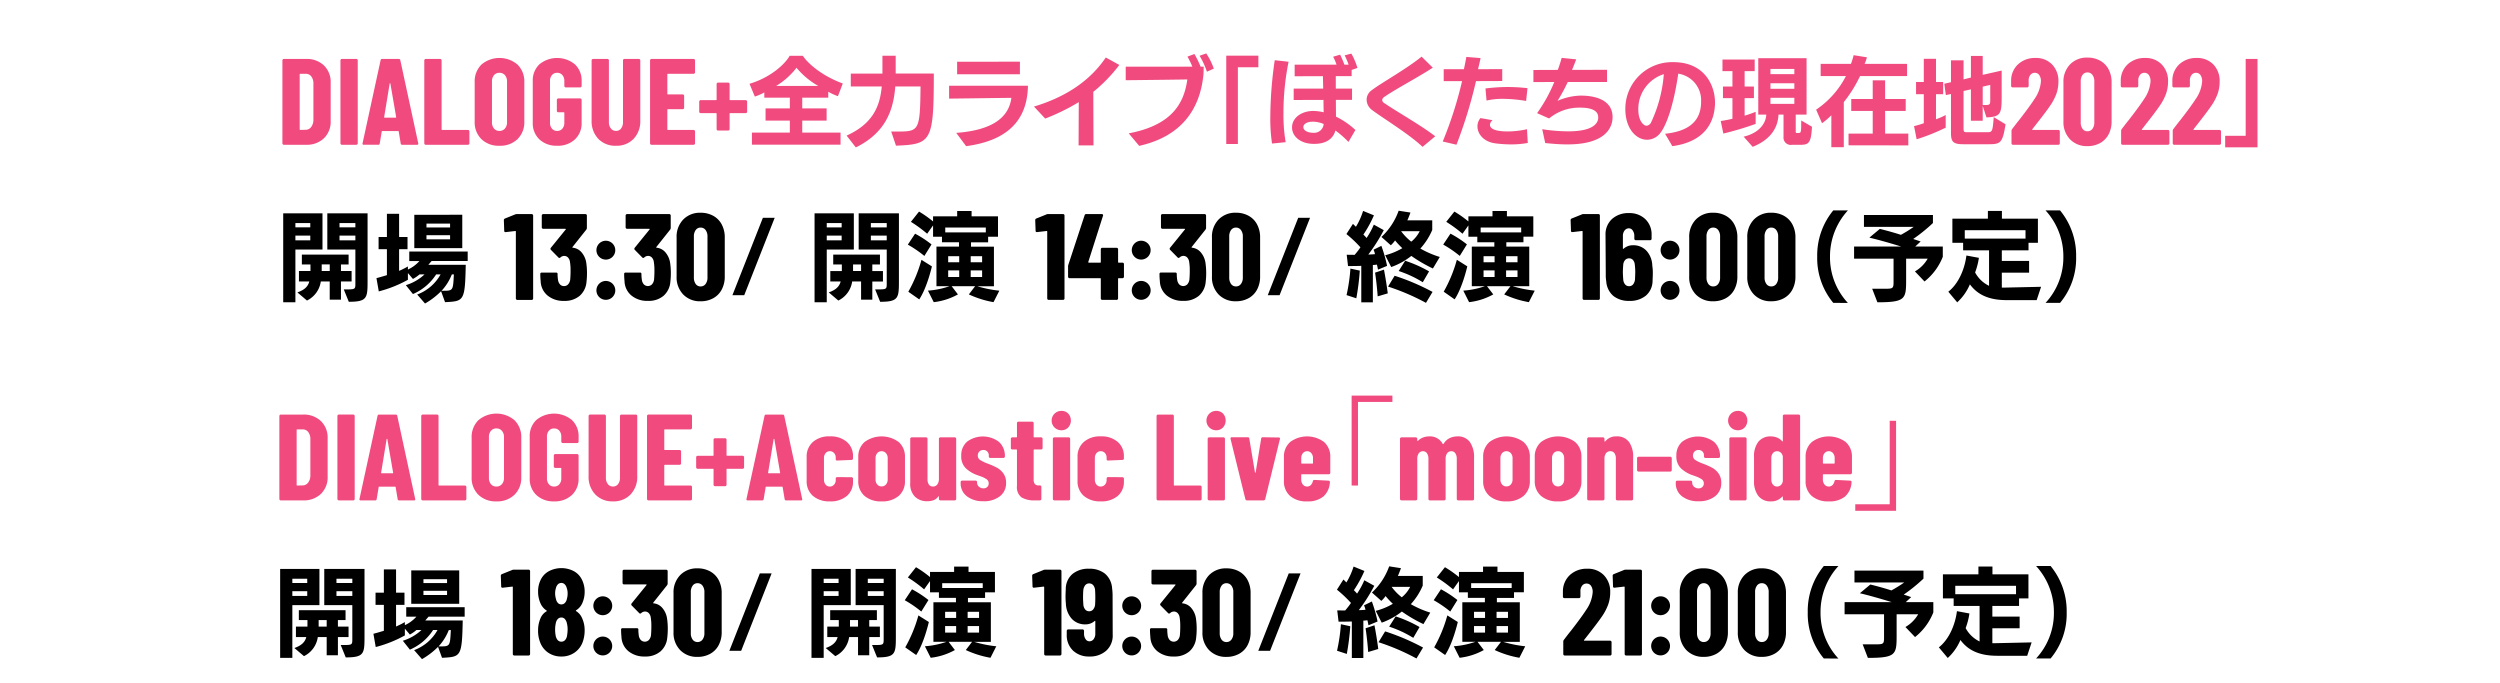
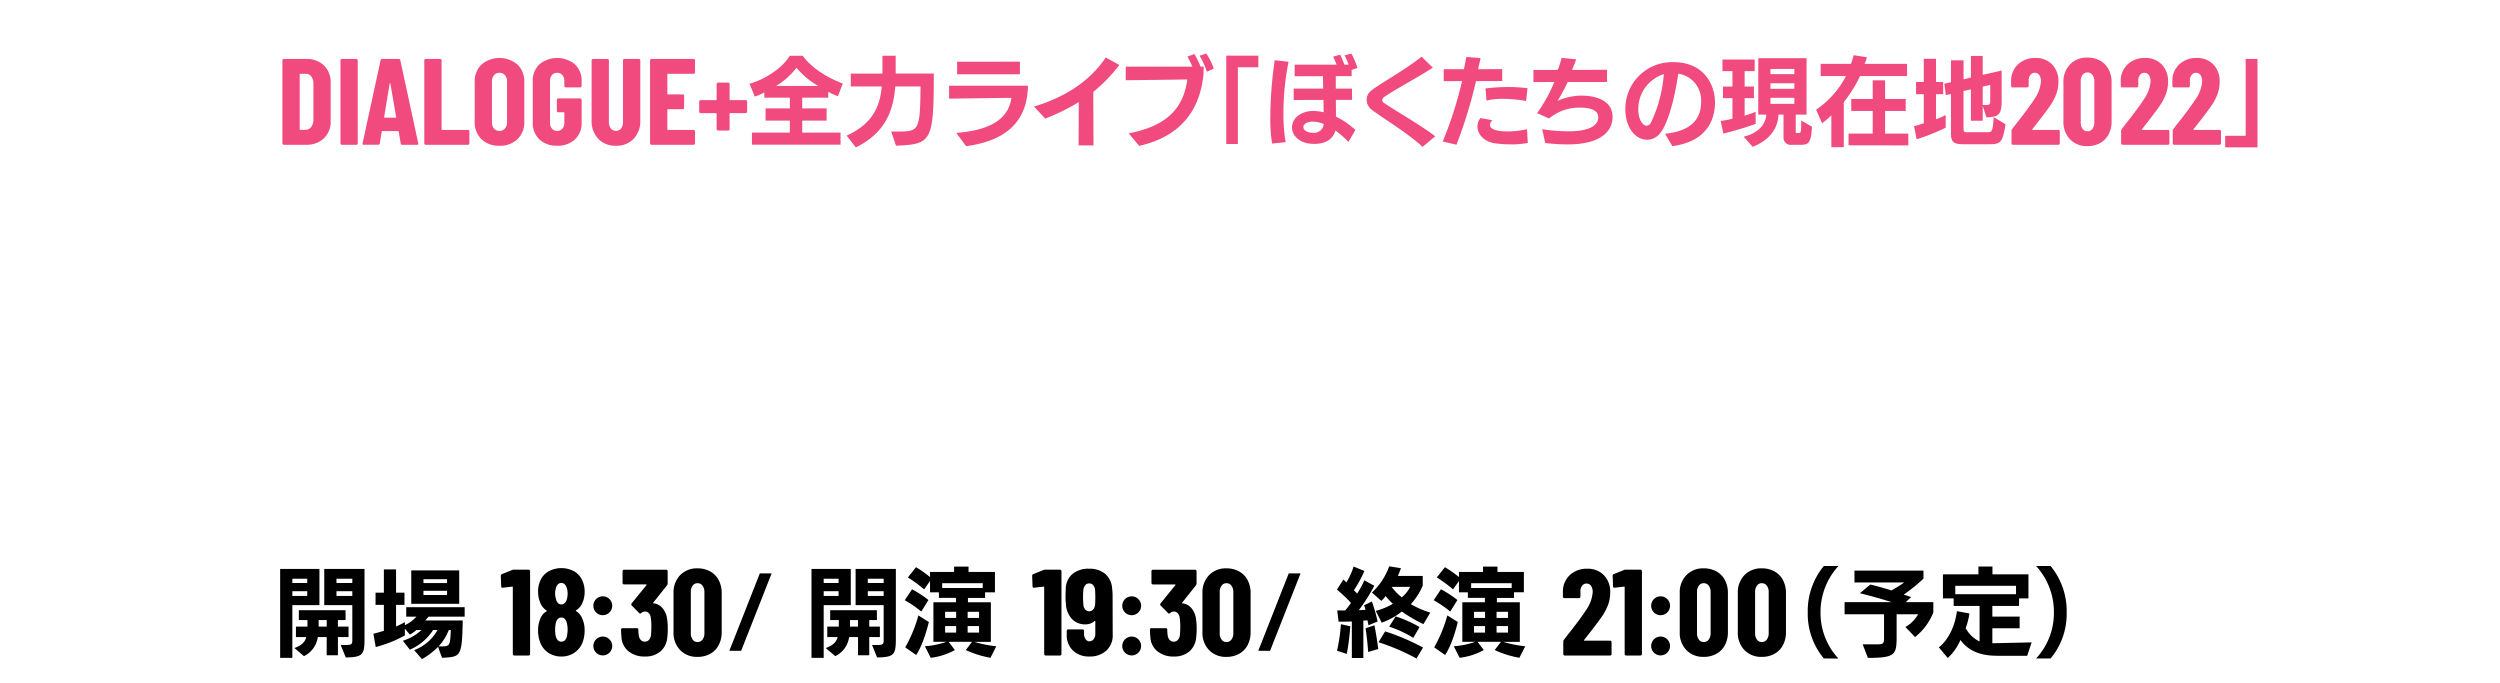
<svg xmlns="http://www.w3.org/2000/svg" id="_200_20220123_about_pc.svg" data-name="200% 20220123_about_pc.svg" width="1128" height="308" viewBox="0 0 564 154">
  <defs>
    <style>
      .cls-1 {
        fill: none;
      }

      .cls-1, .cls-2, .cls-3 {
        fill-rule: evenodd;
      }

      .cls-2 {
        fill: #f04a7f;
      }
    </style>
  </defs>
-   <path id="長方形_7_のコピー" data-name="長方形 7 のコピー" class="cls-1" d="M418,599H982V445H418V599Z" transform="translate(-418 -445)" />
  <path id="DIALOGUE_全力ライブ_ぼくたちの現在地2022_開場_13:30_開演_14:30_終演_16:00_予定_" data-name="DIALOGUE+全力ライブ「ぼくたちの現在地2022」 開場 13:30/ 開演 14:30/ 終演 16:00（予定）" class="cls-2" d="M482.043,477.66h5a5.57,5.57,0,0,0,4.037-1.466,5.169,5.169,0,0,0,1.52-3.9v-8.63a5.172,5.172,0,0,0-1.52-3.9,5.574,5.574,0,0,0-4.037-1.466h-5a0.331,0.331,0,0,0-.332.332v18.7a0.331,0.331,0,0,0,.332.332h0Zm3.566-3.485V461.784a0.123,0.123,0,0,1,.139-0.139h1.216a1.522,1.522,0,0,1,1.272.609,2.653,2.653,0,0,1,.47,1.659v8.132a2.689,2.689,0,0,1-.5,1.6,1.546,1.546,0,0,1-1.216.636l-1.244.027a0.122,0.122,0,0,1-.139-0.138h0Zm9.53,3.485h3.235a0.329,0.329,0,0,0,.331-0.332v-18.7a0.329,0.329,0,0,0-.331-0.332h-3.235a0.331,0.331,0,0,0-.332.332v18.7a0.331,0.331,0,0,0,.332.332h0Zm13.617,0h3.317a0.248,0.248,0,0,0,.305-0.249l-0.028-.11-4.037-18.7a0.331,0.331,0,0,0-.359-0.305h-3.732a0.332,0.332,0,0,0-.36.305L499.8,477.3a0.252,0.252,0,0,0,.277.359h3.234a0.312,0.312,0,0,0,.36-0.3l0.442-2.655a0.136,0.136,0,0,1,.166-0.139h3.511a0.136,0.136,0,0,1,.166.139l0.442,2.655a0.312,0.312,0,0,0,.36.3h0Zm-4.092-6.251,1.244-7.551a0.083,0.083,0,0,1,.166,0l1.3,7.551a0.1,0.1,0,0,1-.11.138h-2.488a0.111,0.111,0,0,1-.111-0.138h0Zm9.391,6.251h9.511a0.331,0.331,0,0,0,.332-0.332v-2.683a0.331,0.331,0,0,0-.332-0.332H517.76a0.121,0.121,0,0,1-.138-0.138V458.63a0.331,0.331,0,0,0-.332-0.332h-3.235a0.323,0.323,0,0,0-.235.1,0.319,0.319,0,0,0-.1.235v18.7a0.331,0.331,0,0,0,.332.332h0Zm16.617,0.222a5.6,5.6,0,0,0,4.078-1.494,5.3,5.3,0,0,0,1.535-3.983v-8.851a5.3,5.3,0,0,0-1.535-3.983,6.294,6.294,0,0,0-8.142,0,5.332,5.332,0,0,0-1.52,3.983v8.851a5.332,5.332,0,0,0,1.52,3.983,5.549,5.549,0,0,0,4.064,1.494h0Zm0-3.347a1.527,1.527,0,0,1-1.23-.54,2.13,2.13,0,0,1-.456-1.424v-9.183a2.134,2.134,0,0,1,.456-1.425,1.529,1.529,0,0,1,1.23-.539,1.574,1.574,0,0,1,1.245.539,2.1,2.1,0,0,1,.47,1.425v9.183a2.09,2.09,0,0,1-.47,1.424,1.571,1.571,0,0,1-1.245.54h0Zm13.013,3.347a5.626,5.626,0,0,0,4.009-1.425,4.961,4.961,0,0,0,1.521-3.8v-5.117a0.323,0.323,0,0,0-.1-0.235,0.319,0.319,0,0,0-.235-0.1h-4.921a0.331,0.331,0,0,0-.332.332V470a0.329,0.329,0,0,0,.332.331h1.216a0.123,0.123,0,0,1,.139.139v2.213a1.977,1.977,0,0,1-.443,1.341,1.492,1.492,0,0,1-1.189.512,1.461,1.461,0,0,1-1.161-.512,1.977,1.977,0,0,1-.442-1.341v-9.405a1.977,1.977,0,0,1,.442-1.341,1.461,1.461,0,0,1,1.161-.512,1.492,1.492,0,0,1,1.189.512,1.977,1.977,0,0,1,.443,1.341v1.107a0.322,0.322,0,0,0,.1.235,0.318,0.318,0,0,0,.235.1h3.235a0.318,0.318,0,0,0,.235-0.1,0.323,0.323,0,0,0,.1-0.235v-1.051a5.009,5.009,0,0,0-1.521-3.818,6.31,6.31,0,0,0-8-.013,4.988,4.988,0,0,0-1.506,3.8v9.349a4.987,4.987,0,0,0,1.506,3.8,5.578,5.578,0,0,0,3.995,1.425h0Zm13.29,0a5.26,5.26,0,0,0,3.967-1.563,5.744,5.744,0,0,0,1.507-4.163V458.63a0.319,0.319,0,0,0-.1-0.235,0.323,0.323,0,0,0-.235-0.1h-3.235a0.329,0.329,0,0,0-.331.332v13.913a2.281,2.281,0,0,1-.429,1.439,1.377,1.377,0,0,1-1.147.553,1.412,1.412,0,0,1-1.161-.553,2.233,2.233,0,0,1-.443-1.439V458.63a0.329,0.329,0,0,0-.331-0.332H551.8a0.331,0.331,0,0,0-.332.332v13.526a5.744,5.744,0,0,0,1.507,4.163,5.293,5.293,0,0,0,4,1.563h0ZM574.8,461.313V458.63a0.329,0.329,0,0,0-.331-0.332h-9.483a0.331,0.331,0,0,0-.332.332v18.7a0.331,0.331,0,0,0,.332.332h9.483a0.329,0.329,0,0,0,.331-0.332v-2.683a0.329,0.329,0,0,0-.331-0.332h-5.779a0.122,0.122,0,0,1-.138-0.138v-4.4a0.122,0.122,0,0,1,.138-0.138h3.318a0.331,0.331,0,0,0,.332-0.332v-2.683a0.331,0.331,0,0,0-.332-0.332h-3.318a0.122,0.122,0,0,1-.138-0.138v-4.37a0.122,0.122,0,0,1,.138-0.139h5.779a0.329,0.329,0,0,0,.331-0.332h0Zm11.42,6.279h-3.484a0.122,0.122,0,0,1-.138-0.138v-3.485a0.331,0.331,0,0,0-.332-0.332H580a0.329,0.329,0,0,0-.331.332v3.485a0.123,0.123,0,0,1-.139.138h-3.455a0.331,0.331,0,0,0-.332.332v2.268a0.331,0.331,0,0,0,.332.332h3.455a0.123,0.123,0,0,1,.139.138v3.458a0.329,0.329,0,0,0,.331.332h2.267a0.331,0.331,0,0,0,.332-0.332v-3.458a0.122,0.122,0,0,1,.138-0.138h3.484a0.331,0.331,0,0,0,.332-0.332v-2.268a0.331,0.331,0,0,0-.332-0.332h0Zm21.408,10.054v-2.73h-8.643v-2.707h5.5v-2.752h-5.5v-2.424h5.871V465.7a13.39,13.39,0,0,0,2.183,1l1.091-2.861c-4.736-1.746-7.814-4.476-9.014-6.245h-2.968c-1.157,2.053-4.54,4.979-9.058,6.311l1.2,2.882a11.065,11.065,0,0,0,2.138-.939v1.179h5.762v2.424h-5.478v2.752h5.478v2.707h-8.555v2.73h19.992ZM593.09,464.391a16.768,16.768,0,0,0,4.605-4.105,17.746,17.746,0,0,0,4.911,4.105H593.09Zm27.043,13.473c8.01-.327,8.534-0.852,8.534-16.268h-8.6v-4.017h-2.991V461.6H609.94v2.9h6.985c-0.415,4.716-2.2,8.494-7.923,11.092l2.073,2.664c6.657-3.275,8.491-8.319,8.9-13.756h5.7c-0.109,10-.306,10.175-5.238,10.175h-1.375Zm15.825,0.109c9.3-1.244,13.815-5.808,13.946-13.625H632.116v2.9c0.59,0,10.106-.131,14.056-0.175-0.546,4.127-3.82,7.271-12.441,7.905Zm12.135-16.224v-2.838l-14.165.021v2.817h14.165Zm16.6,16.05c-0.022-5.918-.043-9.958-0.043-12.076a34.683,34.683,0,0,0,5.871-6.07l-3.056-1.681c-3.514,5.218-8.992,8.909-16.2,11.07l2.532,2.708a47.5,47.5,0,0,0,7.574-3.712l-0.044,9.761h3.361ZM675,477.908c9.123-2.053,13.707-7.774,14.514-16.224,0-.109.044-1.529,0.044-1.638h-0.7a21.79,21.79,0,0,0-1.4-2.86l-1.571.589A18.444,18.444,0,0,1,687,460.046H671.964V463.1s9.931-.109,13.9-0.175c-0.764,5.547-3.6,10.329-13.226,12.163Zm16.828-17.425a14.777,14.777,0,0,0-1.7-3.428l-1.506.524a17.56,17.56,0,0,1,1.659,3.6Zm5.435,17.01V460.177h4.627v-2.62h-7.246v19.936h2.619Zm26.519-3.166a17.945,17.945,0,0,0-4.387-3.014c0-1.048-.022-2.38-0.022-3.777h3.645v-2.555h-3.667v-2.8h3.58v-1.4l1.309-.458a15.832,15.832,0,0,0-1.375-3.232l-1.506.393a18.915,18.915,0,0,1,.895,2.1h-0.96a23.261,23.261,0,0,0-.961-2.249l-1.571.459a13.379,13.379,0,0,1,.764,1.79h-9.451v2.621l6.373-.022,0.066,2.8h-6.657v2.577l6.722-.022c0,0.982.022,1.943,0.044,2.8a10.272,10.272,0,0,0-2.4-.306c-2.619.022-4.736,1.55-4.736,3.69v0.066c0,1.856,1.768,3.668,4.911,3.668h0.153c2.488,0,4.19-1.048,4.714-3.013a20.949,20.949,0,0,1,2.946,2.576Zm-15.737,2.751a36.356,36.356,0,0,1-.5-6.42,58.5,58.5,0,0,1,1.157-11.726l-3.121-.349a91.7,91.7,0,0,0-1,12.861,37.426,37.426,0,0,0,.393,5.94Zm6.155-4.629a6.447,6.447,0,0,1,2.423.524,2.152,2.152,0,0,1-2.292,1.987c-1.309,0-2.291-.5-2.291-1.288V473.65c0-.612.742-1.2,2.1-1.2H714.2Zm27.589,3.3c-3.165-2.467-9.189-5.874-11.393-7.424a1.033,1.033,0,0,1-.589-0.743,1.181,1.181,0,0,1,.633-0.808c2.335-1.637,7.355-4.258,10.8-6.507l-2.532-2.489c-3.383,2.773-9.014,5.874-11.283,7.6a2.633,2.633,0,0,0-1.113,2.14,2.936,2.936,0,0,0,1.244,2.314c2.335,1.769,8.359,5.416,11.371,8.3ZM762.6,464.894a37.716,37.716,0,0,0-4.5-.262,39.163,39.163,0,0,0-4.976.327l0.24,2.73a16.02,16.02,0,0,1,3.732-.393,33.06,33.06,0,0,1,5.2.48Zm-0.109,9.258a20.312,20.312,0,0,1-4.3.5c-3.383,0-4.059-.83-4.059-1.506a1.451,1.451,0,0,1,.589-1.027l-2.728-.48a2.884,2.884,0,0,0-.677,1.878c0,1.7,1.4,3.472,4.016,3.821a27.937,27.937,0,0,0,3.558.24,21.222,21.222,0,0,0,3.776-.327Zm-15.911,3.494a105.357,105.357,0,0,0,4.409-14.346l5.915-.022v-2.686l-5.457.022c0.2-.874.415-1.725,0.568-2.511l-3.209-.262c-0.131.786-.327,1.725-0.545,2.773H743.7V463.3h4.147a87.764,87.764,0,0,1-4.365,13.625Zm33.969-14.15v-2.751l-7.9.022c0.349-.83.677-1.638,0.938-2.381l-3.273-.327c-0.219.808-.5,1.725-0.873,2.708l-5.5.021v2.73l4.714-.022a34.846,34.846,0,0,1-3.885,7.031l2.706,1.2a10.587,10.587,0,0,1,6.679-2.445h0.349c1.288,0,3.863.174,4.038,1.943,0,0.087.022,0.175,0.022,0.262,0,1.376-1.223,3.144-6.766,3.144a39.663,39.663,0,0,1-5.871-.48l0.676,3.122c1.746,0.175,3.383.306,5,.306,8.621,0,10.193-3.821,10.193-6.158,0-4.476-5.216-4.847-7.028-4.847H774.44a13.808,13.808,0,0,0-5.064,1.179,39.785,39.785,0,0,0,2.314-4.258h8.861Zm12.791-1.55a31.042,31.042,0,0,1-2.881,10.721,1.276,1.276,0,0,1-1,.7,0.869,0.869,0,0,1-.328-0.066c-0.807-.393-1.528-1.594-1.528-3.581a8.224,8.224,0,0,1,5.762-7.992Zm1.942,16.027c7.683-1.048,9.516-5.786,9.625-9.586v-0.262c0-3.69-2.226-9.105-9.407-9.105h-0.131a10.538,10.538,0,0,0-10.694,10.59c0,4.236,2.313,6.922,4.954,6.922a3.856,3.856,0,0,0,3.121-1.79c1.222-1.66,2.838-6.027,3.863-13.124a6.063,6.063,0,0,1,5.151,6.4v0.306c-0.174,4.236-3.034,6.31-8.119,6.856Zm18.793-7.751a23.793,23.793,0,0,1-2.488.873v-3.952h2.095v-2.621h-2.095V461.05h2.27v-2.62h-7.268v2.62h2.248v3.472H806.7v2.621h2.139v4.651c-0.852.2-1.681,0.371-2.641,0.5l0.589,2.839a70.253,70.253,0,0,0,7.29-2.184v-2.729Zm10.018,7.446c1.877,0,2.51-.284,2.684-4.084l-2.422-1.4c0,2.729-.022,2.817-0.655,2.817H823.4a0.246,0.246,0,0,1-.283-0.306v-3.843h2.444V458.124H814.666v12.731h1.812c-0.11,2.183-1.834,4.214-5.108,4.978l2.03,2.293c3.056-1.223,5.653-3.428,5.828-7.271h1.135V475.9a1.64,1.64,0,0,0,1.92,1.769H824.1Zm-1.288-15.941h-5.391v-1.179h5.391v1.179Zm0,3.3h-5.391V463.78h5.391v1.245Zm0,3.406h-5.391v-1.376h5.391v1.376Zm11.154,9.782V468.038a29.822,29.822,0,0,0,3.666-5.874h10.608v-2.751h-9.582a8.4,8.4,0,0,0,.524-1.485l-2.99-.48a17.065,17.065,0,0,1-.611,1.965h-6.832v2.751h5.7a20.3,20.3,0,0,1-6.722,7.577l1.331,3.057a16.429,16.429,0,0,0,2.1-1.79v7.205h2.816Zm14.557-.414v-2.664H843.28v-5.11h4.649v-2.686H843.28v-4.214h-2.793v4.214h-4.846v2.686h4.846v5.11H835.03v2.642Zm8.426-6.857a13.287,13.287,0,0,1-2.183.961v-5.656h1.616V463.5h-1.616v-5.241h-2.75V463.5h-1.746v2.751h1.746V472.8a20.923,20.923,0,0,1-2.2.655l0.589,2.97a48.553,48.553,0,0,0,6.548-2.62v-2.861Zm9.712,6.595c2.685,0,3.122-.306,3.8-4.5l-2.663-1.616c-0.262,3.254-.305,3.407-1.506,3.407h-4.5c-0.589,0-.807-0.022-0.807-0.786v-8.516l1.659-.371v7.074H865.3v-3.34l0.851,2.6c3.187-.153,3.427-0.764,3.427-4.76v-5.809l-4.278.961v-4.258h-2.662v4.87l-1.659.415v-4.3h-2.838v4.935l-1.506.349,0.35,2.555,1.156-.24v8.778c0,1.965.437,2.555,2.816,2.555h5.7Zm0.35-10.176c0,1.288-.044,1.332-1.354,1.332H865.3v-4.149l1.7-.393v3.21Zm9.485,6.787,1.3-1.66q1.88-2.406,2.654-3.541a12.139,12.139,0,0,0,1.479-2.793,8.213,8.213,0,0,0,.456-2.739,5.323,5.323,0,0,0-1.423-3.872,4.989,4.989,0,0,0-3.747-1.466,5.567,5.567,0,0,0-3.87,1.369,5,5,0,0,0-1.631,3.638v1.3a0.319,0.319,0,0,0,.1.235,0.315,0.315,0,0,0,.235.1h3.29a0.318,0.318,0,0,0,.235-0.1,0.322,0.322,0,0,0,.1-0.235V463.25a2,2,0,0,1,.36-1.314,1.22,1.22,0,0,1,1.023-.512,1.186,1.186,0,0,1,1.009.512,2.431,2.431,0,0,1,.373,1.452,8.031,8.031,0,0,1-1.493,4.011q-1.023,1.6-3.456,4.729-0.442.526-1.548,1.992a0.621,0.621,0,0,0-.138.415v2.793a0.329,0.329,0,0,0,.331.332h10.23a0.331,0.331,0,0,0,.332-0.332v-2.683a0.331,0.331,0,0,0-.332-0.332h-5.778a0.111,0.111,0,0,1-.111-0.055,0.089,0.089,0,0,1,.028-0.11h0Zm12.442,3.817a5.766,5.766,0,0,0,2.848-.692,4.753,4.753,0,0,0,1.921-1.964,6.138,6.138,0,0,0,.678-2.932v-8.8a6.137,6.137,0,0,0-.678-2.931,4.759,4.759,0,0,0-1.921-1.964,5.766,5.766,0,0,0-2.848-.692,5.232,5.232,0,0,0-3.926,1.535,5.568,5.568,0,0,0-1.493,4.052v8.8a5.565,5.565,0,0,0,1.493,4.052,5.229,5.229,0,0,0,3.926,1.536h0Zm0-3.347a1.313,1.313,0,0,1-1.106-.553,2.389,2.389,0,0,1-.414-1.466V463.36a2.389,2.389,0,0,1,.414-1.466,1.316,1.316,0,0,1,1.106-.553,1.353,1.353,0,0,1,1.12.553,2.335,2.335,0,0,1,.428,1.466V472.6a2.335,2.335,0,0,1-.428,1.466,1.35,1.35,0,0,1-1.12.553h0Zm12.294-.47,1.3-1.66q1.879-2.406,2.654-3.541a12.139,12.139,0,0,0,1.479-2.793,8.213,8.213,0,0,0,.456-2.739,5.323,5.323,0,0,0-1.424-3.872,4.987,4.987,0,0,0-3.746-1.466,5.565,5.565,0,0,0-3.87,1.369,5.008,5.008,0,0,0-1.632,3.638v1.3a0.329,0.329,0,0,0,.332.331h3.29a0.329,0.329,0,0,0,.332-0.331V463.25a2,2,0,0,1,.359-1.314,1.221,1.221,0,0,1,1.023-.512,1.184,1.184,0,0,1,1.009.512,2.431,2.431,0,0,1,.374,1.452,8.031,8.031,0,0,1-1.493,4.011q-1.023,1.6-3.456,4.729-0.443.526-1.548,1.992a0.621,0.621,0,0,0-.139.415v2.793a0.331,0.331,0,0,0,.332.332h10.23a0.329,0.329,0,0,0,.331-0.332v-2.683a0.329,0.329,0,0,0-.331-0.332H901.31a0.11,0.11,0,0,1-.11-0.055,0.088,0.088,0,0,1,.027-0.11h0Zm11.641,0,1.3-1.66q1.88-2.406,2.654-3.541a12.178,12.178,0,0,0,1.479-2.793,8.213,8.213,0,0,0,.456-2.739,5.323,5.323,0,0,0-1.424-3.872,4.987,4.987,0,0,0-3.746-1.466,5.57,5.57,0,0,0-3.871,1.369,5.011,5.011,0,0,0-1.631,3.638v1.3a0.329,0.329,0,0,0,.332.331h3.29a0.318,0.318,0,0,0,.235-0.1,0.323,0.323,0,0,0,.1-0.235V463.25a2,2,0,0,1,.359-1.314,1.221,1.221,0,0,1,1.023-.512,1.185,1.185,0,0,1,1.009.512,2.431,2.431,0,0,1,.373,1.452,8.028,8.028,0,0,1-1.492,4.011q-1.024,1.6-3.456,4.729-0.443.526-1.549,1.992a0.626,0.626,0,0,0-.138.415v2.793a0.331,0.331,0,0,0,.332.332h10.229a0.331,0.331,0,0,0,.332-0.332v-2.683a0.331,0.331,0,0,0-.332-0.332h-5.778a0.11,0.11,0,0,1-.11-0.055,0.088,0.088,0,0,1,.027-0.11h0Zm14.423,4.087V458.3h-2.663v17.338H920v2.6h7.29Z" transform="translate(-418 -445)" />
-   <path id="DIALOGUE_全力ライブ_ぼくたちの現在地2022_開場_13:30_開演_14:30_終演_16:00_予定_のコピー" data-name="DIALOGUE+全力ライブ「ぼくたちの現在地2022」 開場 13:30/ 開演 14:30/ 終演 16:00（予定） のコピー" class="cls-3" d="M496.689,513.082c4.191,0,4.235-.873,4.235-4.782V493.124h-9.08v8.167h6.33v7.664c0,1.267-.044,1.332-2.008,1.332h-0.612Zm-12.047.11v-11.9h6.111v-8.167h-8.861v20.068h2.75Zm10.28-.59v-4.1h2.4v-2.358h-2.4v-1.485h1.724v-2.227H486.1v2.227h1.942v1.485h-2.6V508.5h2.336c-0.306,1.179-1.135,1.921-2.685,2.467l2.161,1.835a5.669,5.669,0,0,0,3.121-4.3h2.008v4.1h2.532Zm3.252-16.311h-3.58V495.33h3.58v0.961Zm-10.171,0h-3.361V495.33H488v0.961Zm10.171,2.926h-3.58v-1.07h3.58v1.07Zm-10.171,0h-3.361v-1.07H488v1.07Zm4.387,6.922h-1.812v-1.485h1.812v1.485Zm29.9-5.154v-7.533H511.466v7.533h10.826Zm-3.885,12.185c4.278-.219,4.5-0.219,4.67-8.429h-8.446l0.742-.851h8.141v-2.14H510.331v2.14h2.292a7.922,7.922,0,0,1-2.6,1.921v-0.7a19.26,19.26,0,0,1-1.986,1v-4.891h1.9v-2.752h-1.9v-5.24h-2.75v5.24h-1.877v2.752h1.877v5.852c-1.419.436-2.358,0.676-2.358,0.676l0.524,2.992a27.956,27.956,0,0,0,6.57-2.62V506.6l1.135,1.332a8.629,8.629,0,0,0,1.484-1.026h1.135a10.8,10.8,0,0,1-4.213,2.424l1.594,2.009A11.736,11.736,0,0,0,516.4,506.9h1a10.013,10.013,0,0,1-5.282,4.542l1.768,2.03a16.643,16.643,0,0,0,3.623-2.773Zm1.135-16.858h-5.326v-0.873h5.326v0.873Zm0,2.686h-5.326v-0.939h5.326V499Zm-1.921,11.6a11.626,11.626,0,0,0,2.314-3.69h0.458c-0.175,3.6-.175,3.69-2.357,3.69h-0.415Zm16.567-17.212-2.267.913a0.392,0.392,0,0,0-.249.387l0.083,2.379a0.268,0.268,0,0,0,.3.3h0.055l2.129-.249a0.113,0.113,0,0,1,.139.111v15.1a0.319,0.319,0,0,0,.1.236,0.322,0.322,0,0,0,.235.1h3.235a0.33,0.33,0,0,0,.332-0.332v-18.7a0.331,0.331,0,0,0-.332-0.332H534.6a1.191,1.191,0,0,0-.415.083h0Zm16.1,11.092a4.684,4.684,0,0,0-1.037-2.489,2.978,2.978,0,0,0-2.06-1.107,0.048,0.048,0,0,1-.055-0.055,0.24,0.24,0,0,1,.028-0.111l3.1-3.9a0.7,0.7,0,0,0,.138-0.415V493.63a0.329,0.329,0,0,0-.331-0.332h-9.511a0.323,0.323,0,0,0-.235.1,0.319,0.319,0,0,0-.1.235v2.656a0.331,0.331,0,0,0,.332.332h4.977a0.11,0.11,0,0,1,.11.055,0.092,0.092,0,0,1-.027.111l-3.346,4.121a0.371,0.371,0,0,0-.083.221,0.341,0.341,0,0,0,.111.249l1.659,1.687a0.379,0.379,0,0,0,.249.139,0.577,0.577,0,0,0,.221-0.111,1.276,1.276,0,0,1,.829-0.36,1.184,1.184,0,0,1,.871.346,1.786,1.786,0,0,1,.456.982,11.844,11.844,0,0,1,.138,2.047q0,1.023-.083,1.991a1.98,1.98,0,0,1-.47,1.052,1.189,1.189,0,0,1-.912.387,1.2,1.2,0,0,1-.94-0.4,1.969,1.969,0,0,1-.442-1.121,7.926,7.926,0,0,1-.083-1.189,0.294,0.294,0,0,0-.332-0.332h-3.235a0.293,0.293,0,0,0-.331.332,14.387,14.387,0,0,0,.083,1.6,4.358,4.358,0,0,0,1.548,3.237,5.578,5.578,0,0,0,3.732,1.217,5.17,5.17,0,0,0,3.525-1.148,4.684,4.684,0,0,0,1.535-3.14,16.69,16.69,0,0,0,.11-2.074,15.724,15.724,0,0,0-.138-2.047h0Zm4.452-.913a2.126,2.126,0,1,0-1.562-.622,2.119,2.119,0,0,0,1.562.622h0Zm0,9.073a2.128,2.128,0,1,0-1.562-.623,2.12,2.12,0,0,0,1.562.623h0Zm14.464-8.16a4.684,4.684,0,0,0-1.037-2.489,2.976,2.976,0,0,0-2.059-1.107,0.049,0.049,0,0,1-.056-0.055,0.24,0.24,0,0,1,.028-0.111l3.1-3.9a0.7,0.7,0,0,0,.138-0.415V493.63a0.331,0.331,0,0,0-.332-0.332h-9.511a0.329,0.329,0,0,0-.331.332v2.656a0.329,0.329,0,0,0,.331.332h4.977a0.11,0.11,0,0,1,.11.055,0.09,0.09,0,0,1-.027.111l-3.345,4.121a0.365,0.365,0,0,0-.083.221,0.34,0.34,0,0,0,.11.249l1.659,1.687a0.379,0.379,0,0,0,.249.139,0.571,0.571,0,0,0,.221-0.111,1.276,1.276,0,0,1,.829-0.36,1.183,1.183,0,0,1,.871.346,1.773,1.773,0,0,1,.456.982,11.827,11.827,0,0,1,.139,2.047q0,1.023-.083,1.991a2,2,0,0,1-.47,1.052,1.286,1.286,0,0,1-1.853-.014,1.976,1.976,0,0,1-.442-1.121,8.06,8.06,0,0,1-.083-1.189,0.293,0.293,0,0,0-.332-0.332h-3.234a0.294,0.294,0,0,0-.332.332,14.631,14.631,0,0,0,.083,1.6,4.361,4.361,0,0,0,1.548,3.237,5.578,5.578,0,0,0,3.732,1.217,5.167,5.167,0,0,0,3.525-1.148,4.68,4.68,0,0,0,1.535-3.14,16.69,16.69,0,0,0,.11-2.074,15.724,15.724,0,0,0-.138-2.047h0Zm6.858,8.492a5.766,5.766,0,0,0,2.848-.692,4.753,4.753,0,0,0,1.921-1.964,6.138,6.138,0,0,0,.677-2.932v-8.8a6.137,6.137,0,0,0-.677-2.931,4.759,4.759,0,0,0-1.921-1.964,5.766,5.766,0,0,0-2.848-.692,5.23,5.23,0,0,0-3.926,1.535,5.568,5.568,0,0,0-1.493,4.052v8.8a5.565,5.565,0,0,0,1.493,4.052,5.227,5.227,0,0,0,3.926,1.536h0Zm0-3.347a1.313,1.313,0,0,1-1.106-.553,2.389,2.389,0,0,1-.415-1.466V498.36a2.389,2.389,0,0,1,.415-1.466,1.316,1.316,0,0,1,1.106-.553,1.353,1.353,0,0,1,1.12.553,2.335,2.335,0,0,1,.428,1.466V507.6a2.335,2.335,0,0,1-.428,1.466,1.35,1.35,0,0,1-1.12.553h0Zm9.838,1.98,6.875-17.469h-2.663L583.232,511.6H585.9Zm30.666,1.484c4.19,0,4.234-.873,4.234-4.782V493.124h-9.08v8.167h6.33v7.664c0,1.267-.044,1.332-2.008,1.332h-0.611Zm-12.048.11v-11.9h6.111v-8.167h-8.861v20.068h2.75Zm10.28-.59v-4.1h2.4v-2.358h-2.4v-1.485h1.724v-2.227H605.975v2.227h1.943v1.485h-2.6V508.5h2.336c-0.306,1.179-1.135,1.921-2.685,2.467l2.161,1.835a5.669,5.669,0,0,0,3.121-4.3h2.008v4.1h2.532Zm3.252-16.311h-3.58V495.33h3.58v0.961Zm-10.171,0h-3.361V495.33h3.361v0.961Zm10.171,2.926h-3.58v-1.07h3.58v1.07Zm-10.171,0h-3.361v-1.07h3.361v1.07Zm4.387,6.922h-1.812v-1.485h1.812v1.485Zm15.89-6a24.1,24.1,0,0,0-3.711-2.424l-1.636,2.467a25.681,25.681,0,0,1,3.732,2.555Zm15.3,10.437a27.482,27.482,0,0,1-4.977-1h3.754v-8.931h-5.172v-0.983h3.863v-1.266h2.226V493.8h-5.958v-1.2h-3.252v1.2H628.5v1.158a25.093,25.093,0,0,0-3.165-2.228l-1.833,2.315a30.141,30.141,0,0,1,3.667,2.686l1.331-1.878v2.555h2.008v1.244h3.841v0.983h-5.085v8.931h2.946a18.532,18.532,0,0,1-4.867,1l1.31,2.6a14.635,14.635,0,0,0,5.456-1.747l-1.418-1.856h5.3l-1.419,1.856a22.242,22.242,0,0,0,5.566,1.747Zm-18.072,1.966c1.79-2.686,2.859-7.447,2.859-7.447l-2.357-1.484a31.456,31.456,0,0,1-2.968,7.2ZM640.4,497.426H631.25v-1.092H640.4v1.092Zm-0.829,6.747H636.99V502.8h2.576v1.375Zm-5.173,0h-2.488V502.8h2.488v1.375Zm5.173,3.319H636.99v-1.484h2.576v1.484Zm-5.173,0h-2.488v-1.484h2.488v1.484Zm19.666-14.111-2.267.913a0.392,0.392,0,0,0-.249.387l0.083,2.379a0.268,0.268,0,0,0,.3.3h0.056l2.128-.249a0.113,0.113,0,0,1,.139.111v15.1a0.328,0.328,0,0,0,.331.332h3.235a0.33,0.33,0,0,0,.332-0.332v-18.7a0.331,0.331,0,0,0-.332-0.332h-3.345a1.191,1.191,0,0,0-.415.083h0Zm17.173,10.871h-0.857a0.122,0.122,0,0,1-.138-0.139v-2.876a0.331,0.331,0,0,0-.332-0.332H666.67a0.329,0.329,0,0,0-.331.332v2.876a0.123,0.123,0,0,1-.139.139h-2.571c-0.092,0-.129-0.056-0.11-0.166l3.317-10.4a0.305,0.305,0,0,0-.027-0.291,0.314,0.314,0,0,0-.249-0.1h-3.511a0.348,0.348,0,0,0-.36.277l-3.677,11.175a1.322,1.322,0,0,0-.055.414v2.269a0.331,0.331,0,0,0,.332.332H666.2a0.123,0.123,0,0,1,.139.138v4.425a0.328,0.328,0,0,0,.331.332h3.235a0.33,0.33,0,0,0,.332-0.332V507.9a0.122,0.122,0,0,1,.138-0.138h0.857a0.331,0.331,0,0,0,.332-0.332v-2.849a0.331,0.331,0,0,0-.332-0.332h0Zm4.277-.692a2.126,2.126,0,1,0-1.562-.622,2.119,2.119,0,0,0,1.562.622h0Zm0,9.073a2.128,2.128,0,1,0-1.562-.623,2.119,2.119,0,0,0,1.562.623h0Zm14.463-8.16a4.683,4.683,0,0,0-1.036-2.489,2.98,2.98,0,0,0-2.06-1.107,0.048,0.048,0,0,1-.055-0.055,0.252,0.252,0,0,1,.027-0.111l3.1-3.9a0.7,0.7,0,0,0,.138-0.415V493.63a0.319,0.319,0,0,0-.1-0.235,0.323,0.323,0,0,0-.235-0.1h-9.51a0.331,0.331,0,0,0-.332.332v2.656a0.331,0.331,0,0,0,.332.332h4.976a0.113,0.113,0,0,1,.111.055,0.091,0.091,0,0,1-.028.111l-3.345,4.121a0.371,0.371,0,0,0-.083.221,0.344,0.344,0,0,0,.11.249l1.659,1.687a0.379,0.379,0,0,0,.249.139,0.564,0.564,0,0,0,.221-0.111,1.278,1.278,0,0,1,.83-0.36,1.184,1.184,0,0,1,.871.346,1.786,1.786,0,0,1,.456.982,11.844,11.844,0,0,1,.138,2.047q0,1.023-.083,1.991a2,2,0,0,1-.47,1.052,1.285,1.285,0,0,1-1.852-.014,1.976,1.976,0,0,1-.443-1.121,8.06,8.06,0,0,1-.083-1.189,0.293,0.293,0,0,0-.331-0.332h-3.235a0.294,0.294,0,0,0-.332.332,14.631,14.631,0,0,0,.083,1.6,4.364,4.364,0,0,0,1.548,3.237,5.581,5.581,0,0,0,3.733,1.217,5.17,5.17,0,0,0,3.525-1.148,4.684,4.684,0,0,0,1.534-3.14,16.478,16.478,0,0,0,.111-2.074,15.729,15.729,0,0,0-.139-2.047h0Zm6.858,8.492a5.763,5.763,0,0,0,2.848-.692,4.747,4.747,0,0,0,1.921-1.964,6.138,6.138,0,0,0,.678-2.932v-8.8a6.137,6.137,0,0,0-.678-2.931,4.753,4.753,0,0,0-1.921-1.964,5.763,5.763,0,0,0-2.848-.692,5.232,5.232,0,0,0-3.926,1.535,5.567,5.567,0,0,0-1.492,4.052v8.8a5.564,5.564,0,0,0,1.492,4.052,5.229,5.229,0,0,0,3.926,1.536h0Zm0-3.347a1.313,1.313,0,0,1-1.106-.553,2.389,2.389,0,0,1-.414-1.466V498.36a2.389,2.389,0,0,1,.414-1.466,1.316,1.316,0,0,1,1.106-.553,1.353,1.353,0,0,1,1.12.553,2.329,2.329,0,0,1,.429,1.466V507.6a2.329,2.329,0,0,1-.429,1.466,1.35,1.35,0,0,1-1.12.553h0Zm9.838,1.98,6.875-17.469H710.88L704.005,511.6h2.663Zm36.144-8.626a21.616,21.616,0,0,1-4.387-1.9,14.808,14.808,0,0,0,2.685-4.193V494.7H735.5c0.284-.59.7-1.747,0.7-1.747l-2.663-.415a14.944,14.944,0,0,1-3.885,5.917l2.117,1.878a6.807,6.807,0,0,0,.961-1.092,16.685,16.685,0,0,0,1.637,1.747,14.71,14.71,0,0,1-3.864,1.594l1.354,2.664a15.741,15.741,0,0,0,4.539-2.511,32.723,32.723,0,0,0,4.867,2.839Zm-15.1,10.241v-8.428a8.924,8.924,0,0,0,.916-0.088c0.153,0.612.24,1.136,0.24,1.136l2.052-.852a32.213,32.213,0,0,0-1.288-4.52l-1.767.874a4.53,4.53,0,0,1,.327,1c-0.371.044-1.222,0.088-1.506,0.088a38.387,38.387,0,0,0,3.492-5.5l-2.248-1.245a16.963,16.963,0,0,1-1.637,3.014,7.607,7.607,0,0,0-.72-0.765,26.767,26.767,0,0,0,2.379-4.345l-2.445-1a15.629,15.629,0,0,1-1.615,3.581c-0.218-.2-0.458-0.459-0.676-0.655L721.75,497.8a27.666,27.666,0,0,1,3.165,2.992,15.312,15.312,0,0,1-1.309,1.7c-1,0-1.79-.022-1.79-0.022l0.3,2.555s1.615,0,2.99-.044v8.232h2.6Zm12.68-6.987a28.668,28.668,0,0,0-5.391-2.4l-1.462,2.315a24.767,24.767,0,0,1,5.435,2.533Zm-9.319,4.957c-0.218-1.769-.546-3.734-0.851-5.35l-2.008.677c0.414,2.707.589,5.35,0.589,5.35Zm-7.093,1.113a55.527,55.527,0,0,0,.785-6.245l-2.117-.458a39.3,39.3,0,0,1-.873,5.983Zm17.2-1.441a51.113,51.113,0,0,0-8.556-3.646l-1.484,2.445a50.324,50.324,0,0,1,8.556,3.669Zm-2.9-13.691a7.274,7.274,0,0,1-1.9,2.358,12.217,12.217,0,0,1-2.291-2.358h4.19Zm10.652,2.97a24.115,24.115,0,0,0-3.71-2.424l-1.637,2.467a25.621,25.621,0,0,1,3.732,2.555Zm15.3,10.437a27.471,27.471,0,0,1-4.976-1H763v-8.931h-5.173v-0.983h3.863v-1.266h2.226V493.8H757.96v-1.2h-3.252v1.2h-5.435v1.158a25.133,25.133,0,0,0-3.164-2.228l-1.834,2.315a30.054,30.054,0,0,1,3.667,2.686l1.331-1.878v2.555h2.008v1.244h3.842v0.983h-5.086v8.931h2.947a18.55,18.55,0,0,1-4.867,1l1.309,2.6a14.626,14.626,0,0,0,5.456-1.747l-1.418-1.856h5.3l-1.418,1.856a22.226,22.226,0,0,0,5.565,1.747Zm-18.072,1.966c1.79-2.686,2.859-7.447,2.859-7.447l-2.357-1.484a31.406,31.406,0,0,1-2.968,7.2Zm15.016-15.111h-9.145v-1.092h9.145v1.092Zm-0.829,6.747h-2.576V502.8h2.576v1.375Zm-5.173,0h-2.488V502.8h2.488v1.375Zm5.173,3.319h-2.576v-1.484h2.576v1.484Zm-5.173,0h-2.488v-1.484h2.488v1.484Zm19.666-14.111-2.267.913a0.391,0.391,0,0,0-.248.387l0.082,2.379a0.269,0.269,0,0,0,.3.3h0.055l2.129-.249a0.112,0.112,0,0,1,.138.111v15.1a0.33,0.33,0,0,0,.332.332h3.234a0.33,0.33,0,0,0,.332-0.332v-18.7a0.331,0.331,0,0,0-.332-0.332h-3.345a1.2,1.2,0,0,0-.415.083h0ZM790.761,505a5.239,5.239,0,0,0-1.285-3.4,4.035,4.035,0,0,0-3.11-1.272,3.112,3.112,0,0,0-2.074.775,0.115,0.115,0,0,1-.111.041,0.084,0.084,0,0,1-.055-0.1V498.25a1.957,1.957,0,0,1,.387-1.259,1.22,1.22,0,0,1,1-.484,1.022,1.022,0,0,1,.83.5,2.076,2.076,0,0,1,.359,1.245v0.608a0.331,0.331,0,0,0,.332.332h3.235a0.329,0.329,0,0,0,.331-0.332v-0.83a4.736,4.736,0,0,0-1.423-3.6,5.1,5.1,0,0,0-3.664-1.355,5.452,5.452,0,0,0-3.856,1.342,4.674,4.674,0,0,0-1.452,3.609l0.056,8.934a8.432,8.432,0,0,0,.11,1.522,4.708,4.708,0,0,0,1.617,3.291,5.519,5.519,0,0,0,3.581,1.107,5.593,5.593,0,0,0,3.76-1.2,4.45,4.45,0,0,0,1.493-3.388q0.054-1.052.055-1.66a10.1,10.1,0,0,0-.111-1.631h0Zm-3.9,2.987a2.153,2.153,0,0,1-.428,1.162,1.117,1.117,0,0,1-.9.414,1.143,1.143,0,0,1-.9-0.387,1.95,1.95,0,0,1-.429-1.106q-0.082-1.052-.083-1.715,0-.58.083-1.66a1.811,1.811,0,0,1,.429-1.037,1.165,1.165,0,0,1,.9-0.373,1.115,1.115,0,0,1,.857.359,1.766,1.766,0,0,1,.415,1,15.476,15.476,0,0,1,.11,1.715q0,0.3-.055,1.632h0Zm7.964-4.426a2.126,2.126,0,1,0-1.562-.622,2.119,2.119,0,0,0,1.562.622h0Zm0,9.073a2.128,2.128,0,1,0-1.562-.623,2.119,2.119,0,0,0,1.562.623h0Zm9.681,0.332a5.762,5.762,0,0,0,2.847-.692,4.75,4.75,0,0,0,1.922-1.964,6.149,6.149,0,0,0,.677-2.932v-8.8a6.148,6.148,0,0,0-.677-2.931,4.755,4.755,0,0,0-1.922-1.964,5.762,5.762,0,0,0-2.847-.692,5.23,5.23,0,0,0-3.926,1.535,5.568,5.568,0,0,0-1.493,4.052v8.8a5.565,5.565,0,0,0,1.493,4.052,5.227,5.227,0,0,0,3.926,1.536h0Zm0-3.347a1.312,1.312,0,0,1-1.106-.553,2.383,2.383,0,0,1-.415-1.466V498.36a2.383,2.383,0,0,1,.415-1.466,1.315,1.315,0,0,1,1.106-.553,1.352,1.352,0,0,1,1.119.553,2.329,2.329,0,0,1,.429,1.466V507.6a2.329,2.329,0,0,1-.429,1.466,1.35,1.35,0,0,1-1.119.553h0Zm13.1,3.347a5.762,5.762,0,0,0,2.847-.692,4.75,4.75,0,0,0,1.922-1.964,6.149,6.149,0,0,0,.677-2.932v-8.8a6.148,6.148,0,0,0-.677-2.931,4.755,4.755,0,0,0-1.922-1.964,5.762,5.762,0,0,0-2.847-.692,5.229,5.229,0,0,0-3.926,1.535,5.564,5.564,0,0,0-1.493,4.052v8.8a5.561,5.561,0,0,0,1.493,4.052,5.225,5.225,0,0,0,3.926,1.536h0Zm0-3.347a1.312,1.312,0,0,1-1.106-.553,2.383,2.383,0,0,1-.415-1.466V498.36a2.383,2.383,0,0,1,.415-1.466,1.315,1.315,0,0,1,1.106-.553,1.352,1.352,0,0,1,1.119.553,2.329,2.329,0,0,1,.429,1.466V507.6a2.329,2.329,0,0,1-.429,1.466,1.35,1.35,0,0,1-1.119.553h0Zm17.279,3.726a15.066,15.066,0,0,1-4.037-10.415,15.34,15.34,0,0,1,4.037-10.46h-3.3a15.973,15.973,0,0,0-3.623,10.46,15.776,15.776,0,0,0,3.623,10.394ZM852.17,508.5a13.335,13.335,0,0,0,4.125-5.568v-2.315h-6.22l1.222-1.135c-0.676-.241-1.157-0.393-1.68-0.568a36.512,36.512,0,0,0,4.452-3.6V493.5H838.507v2.685h11.219a28.373,28.373,0,0,1-2.881,1.791c-1.353-.437-3.274-0.983-4.758-1.332l-2.357,1.965c2.051,0.481,5.02,1.332,7.18,2.009H836.281v2.73h8.905v5.24c0,1.376-.109,1.551-1.681,1.551h-3.142l1.178,3.057c6.308,0,6.482-.743,6.482-5v-4.847h4.868a7.826,7.826,0,0,1-2.881,2.882Zm25.3,4.214,1-3.013-8.01.175H869.61V506.51h6.155v-2.642H869.61v-2.4h6.024v-1.7h2.117v-5.438h-8.119v-1.746h-3.165v1.746h-8.01v5.438h2.423v1.7h5.849v8.013a7.021,7.021,0,0,1-3.143-3.013,15.613,15.613,0,0,0,.851-3.3l-2.815-.524c-0.415,3.3-1.921,6.485-4.082,8.166l2.008,2.4a11.608,11.608,0,0,0,2.859-4.061c1.528,2.053,3.863,3.559,8.294,3.559h6.766Zm-2.51-13.887H861.251v-1.9h13.706v1.9Zm7.793,14.5a15.665,15.665,0,0,0,3.623-10.394,15.973,15.973,0,0,0-3.623-10.46h-3.274a15.315,15.315,0,0,1,4.016,10.46,15.058,15.058,0,0,1-4.016,10.394h3.274Z" transform="translate(-418 -445)" />
-   <path id="DIALOGUE_Acoustic_Live_moon-side_開場_18:30_開演_19:30_終演_21:00_" data-name="DIALOGUE+Acoustic Live「moon-side」 開場 18:30/ 開演 19:30/ 終演 21:00（" class="cls-2" d="M481.357,557.889h5a5.57,5.57,0,0,0,4.037-1.466,5.169,5.169,0,0,0,1.52-3.9v-8.63a5.172,5.172,0,0,0-1.52-3.9,5.574,5.574,0,0,0-4.037-1.466h-5a0.331,0.331,0,0,0-.332.332v18.7a0.331,0.331,0,0,0,.332.332h0Zm3.567-3.485V542.012a0.122,0.122,0,0,1,.138-0.138h1.216a1.523,1.523,0,0,1,1.272.608,2.654,2.654,0,0,1,.47,1.66v8.132a2.677,2.677,0,0,1-.5,1.6,1.545,1.545,0,0,1-1.217.636l-1.244.028a0.122,0.122,0,0,1-.138-0.138h0Zm9.529,3.485h3.235a0.331,0.331,0,0,0,.332-0.332v-18.7a0.323,0.323,0,0,0-.1-0.235,0.319,0.319,0,0,0-.235-0.1h-3.235a0.331,0.331,0,0,0-.332.332v18.7a0.331,0.331,0,0,0,.332.332h0Zm13.617,0h3.318a0.248,0.248,0,0,0,.3-0.249l-0.028-.111-4.036-18.7a0.333,0.333,0,0,0-.36-0.3h-3.732a0.332,0.332,0,0,0-.36.3l-4.064,18.7a0.252,0.252,0,0,0,.277.36h3.235a0.312,0.312,0,0,0,.359-0.3l0.442-2.656a0.136,0.136,0,0,1,.166-0.138H507.1a0.136,0.136,0,0,1,.166.138l0.443,2.656a0.311,0.311,0,0,0,.359.3h0Zm-4.092-6.251,1.244-7.551a0.083,0.083,0,1,1,.166,0l1.3,7.551a0.1,0.1,0,0,1-.111.138h-2.488a0.112,0.112,0,0,1-.111-0.138h0Zm9.391,6.251h9.511a0.331,0.331,0,0,0,.332-0.332v-2.683a0.323,0.323,0,0,0-.1-0.235,0.319,0.319,0,0,0-.235-0.1h-5.806a0.122,0.122,0,0,1-.138-0.138V538.859a0.323,0.323,0,0,0-.1-0.235,0.319,0.319,0,0,0-.235-0.1h-3.235a0.329,0.329,0,0,0-.331.332v18.7a0.329,0.329,0,0,0,.331.332h0Zm16.618,0.221a5.6,5.6,0,0,0,4.078-1.493,5.3,5.3,0,0,0,1.534-3.983v-8.852a5.3,5.3,0,0,0-1.534-3.983,6.3,6.3,0,0,0-8.142,0,5.331,5.331,0,0,0-1.521,3.983v8.852a5.331,5.331,0,0,0,1.521,3.983,5.549,5.549,0,0,0,4.064,1.493h0Zm0-3.347a1.528,1.528,0,0,1-1.231-.539,2.133,2.133,0,0,1-.456-1.425v-9.183a2.13,2.13,0,0,1,.456-1.424,1.528,1.528,0,0,1,1.231-.539,1.57,1.57,0,0,1,1.244.539,2.09,2.09,0,0,1,.47,1.424V552.8a2.093,2.093,0,0,1-.47,1.425,1.57,1.57,0,0,1-1.244.539h0ZM543,558.11a5.623,5.623,0,0,0,4.008-1.424,4.963,4.963,0,0,0,1.521-3.8v-5.117a0.319,0.319,0,0,0-.1-0.235,0.323,0.323,0,0,0-.235-0.1h-4.921a0.331,0.331,0,0,0-.332.332v2.462a0.331,0.331,0,0,0,.332.332h1.217a0.122,0.122,0,0,1,.138.138v2.213a1.98,1.98,0,0,1-.443,1.342,1.491,1.491,0,0,1-1.188.511,1.461,1.461,0,0,1-1.162-.511,1.979,1.979,0,0,1-.442-1.342v-9.4a1.981,1.981,0,0,1,.442-1.342,1.461,1.461,0,0,1,1.162-.511,1.491,1.491,0,0,1,1.188.511,1.982,1.982,0,0,1,.443,1.342v1.106a0.331,0.331,0,0,0,.332.332H548.2a0.331,0.331,0,0,0,.332-0.332v-1.051a5.007,5.007,0,0,0-1.521-3.817,6.31,6.31,0,0,0-8-.014,4.987,4.987,0,0,0-1.507,3.8v9.349a4.986,4.986,0,0,0,1.507,3.8,5.574,5.574,0,0,0,4,1.424h0Zm13.289,0a5.258,5.258,0,0,0,3.967-1.563,5.74,5.74,0,0,0,1.507-4.162V538.859a0.331,0.331,0,0,0-.332-0.332H558.2a0.331,0.331,0,0,0-.332.332v13.913a2.28,2.28,0,0,1-.429,1.438,1.377,1.377,0,0,1-1.147.553,1.414,1.414,0,0,1-1.161-.553,2.232,2.232,0,0,1-.442-1.438V538.859a0.323,0.323,0,0,0-.1-0.235,0.319,0.319,0,0,0-.235-0.1h-3.235a0.331,0.331,0,0,0-.332.332v13.526a5.74,5.74,0,0,0,1.507,4.162,5.293,5.293,0,0,0,4,1.563h0Zm17.824-16.568v-2.683a0.323,0.323,0,0,0-.1-0.235,0.319,0.319,0,0,0-.235-0.1H564.3a0.331,0.331,0,0,0-.332.332v18.7a0.331,0.331,0,0,0,.332.332h9.483a0.331,0.331,0,0,0,.332-0.332v-2.683a0.323,0.323,0,0,0-.1-0.235,0.319,0.319,0,0,0-.235-0.1H568a0.122,0.122,0,0,1-.139-0.138v-4.4a0.122,0.122,0,0,1,.139-0.138h3.317a0.331,0.331,0,0,0,.332-0.332v-2.683a0.33,0.33,0,0,0-.332-0.332H568a0.123,0.123,0,0,1-.139-0.139v-4.37a0.122,0.122,0,0,1,.139-0.138h5.778a0.331,0.331,0,0,0,.332-0.332h0Zm11.419,6.279h-3.483a0.123,0.123,0,0,1-.139-0.139V544.2a0.329,0.329,0,0,0-.331-0.332h-2.267a0.331,0.331,0,0,0-.332.332v3.485a0.122,0.122,0,0,1-.138.139h-3.456a0.331,0.331,0,0,0-.332.332v2.268a0.331,0.331,0,0,0,.332.332h3.456a0.122,0.122,0,0,1,.138.138v3.457a0.33,0.33,0,0,0,.332.332h2.267a0.328,0.328,0,0,0,.331-0.332v-3.457a0.122,0.122,0,0,1,.139-0.138h3.483a0.331,0.331,0,0,0,.332-0.332v-2.268a0.331,0.331,0,0,0-.332-0.332h0Zm9.844,10.068h3.318a0.248,0.248,0,0,0,.3-0.249l-0.028-.111-4.036-18.7a0.333,0.333,0,0,0-.36-0.3h-3.732a0.332,0.332,0,0,0-.36.3l-4.064,18.7a0.252,0.252,0,0,0,.277.36h3.235a0.312,0.312,0,0,0,.359-0.3l0.442-2.656a0.136,0.136,0,0,1,.166-0.138h3.511a0.136,0.136,0,0,1,.166.138l0.443,2.656a0.311,0.311,0,0,0,.359.3h0Zm-4.092-6.251,1.244-7.551a0.083,0.083,0,1,1,.166,0l1.3,7.551a0.1,0.1,0,0,1-.111.138H591.4a0.112,0.112,0,0,1-.111-0.138h0Zm13.926,6.472a5.629,5.629,0,0,0,3.829-1.217,4.113,4.113,0,0,0,1.4-3.264v-0.636a0.331,0.331,0,0,0-.332-0.332l-3.235-.027a0.328,0.328,0,0,0-.331.331v0.36a1.49,1.49,0,0,1-.374,1.01,1.2,1.2,0,0,1-.953.428,1.181,1.181,0,0,1-.968-0.442,1.783,1.783,0,0,1-.36-1.162V548.4a1.783,1.783,0,0,1,.36-1.162,1.181,1.181,0,0,1,.968-0.443,1.225,1.225,0,0,1,.953.415,1.476,1.476,0,0,1,.374,1.024v0.332a0.292,0.292,0,0,0,.331.331l3.235-.138a0.331,0.331,0,0,0,.332-0.332v-0.5a4.136,4.136,0,0,0-1.4-3.236,5.549,5.549,0,0,0-3.829-1.245,5.474,5.474,0,0,0-3.83,1.273,4.347,4.347,0,0,0-1.4,3.374v5.366a4.326,4.326,0,0,0,1.4,3.4,5.549,5.549,0,0,0,3.83,1.245h0Zm11.668,0a5.633,5.633,0,0,0,3.884-1.245,4.323,4.323,0,0,0,1.4-3.4V548.1a4.324,4.324,0,0,0-1.41-3.374,6.48,6.48,0,0,0-7.714,0,4.324,4.324,0,0,0-1.41,3.374v5.366a4.322,4.322,0,0,0,1.4,3.4,5.59,5.59,0,0,0,3.857,1.245h0Zm0-3.374a1.222,1.222,0,0,1-.982-0.443,1.7,1.7,0,0,1-.373-1.134v-4.785a1.7,1.7,0,0,1,.373-1.134,1.222,1.222,0,0,1,.982-0.443,1.262,1.262,0,0,1,1,.443,1.66,1.66,0,0,1,.387,1.134v4.785a1.66,1.66,0,0,1-.387,1.134,1.262,1.262,0,0,1-1,.443h0ZM629.818,544v9.017a2.047,2.047,0,0,1-.359,1.272,1.155,1.155,0,0,1-.968.47,1.08,1.08,0,0,1-.926-0.428,2.041,2.041,0,0,1-.318-1.231V544a0.331,0.331,0,0,0-.332-0.332h-3.234a0.331,0.331,0,0,0-.332.332v9.957a4.072,4.072,0,0,0,1.078,3.112,3.846,3.846,0,0,0,2.737,1.009,4.094,4.094,0,0,0,1.452-.235,2.215,2.215,0,0,0,1.036-.816,0.088,0.088,0,0,1,.111-0.055,0.112,0.112,0,0,1,.055.111v0.47a0.331,0.331,0,0,0,.332.332h3.235a0.329,0.329,0,0,0,.331-0.332V544a0.329,0.329,0,0,0-.331-0.332H630.15a0.331,0.331,0,0,0-.332.332h0Zm10.037,14.078a5.767,5.767,0,0,0,3.719-1.12,3.68,3.68,0,0,0,1.4-3.028,3.528,3.528,0,0,0-.608-2.116,4.316,4.316,0,0,0-1.452-1.3,15.98,15.98,0,0,0-2.032-.9,9.363,9.363,0,0,1-1.728-.816,1.177,1.177,0,0,1-.566-1.038,1.27,1.27,0,0,1,.331-0.871,1.16,1.16,0,0,1,.913-0.373,1.185,1.185,0,0,1,1.244,1.244v0.222a0.331,0.331,0,0,0,.332.332h2.958a0.319,0.319,0,0,0,.235-0.1,0.323,0.323,0,0,0,.1-0.235,4.226,4.226,0,0,0-1.341-3.292,6.005,6.005,0,0,0-7.175-.055,4.011,4.011,0,0,0-1.327,3.181,3.72,3.72,0,0,0,1.037,2.835,7.284,7.284,0,0,0,2.557,1.535c0.166,0.055.466,0.162,0.9,0.318a5.618,5.618,0,0,1,1.175.581,1.085,1.085,0,0,1,.525.954,1.1,1.1,0,0,1-.318.816,1.176,1.176,0,0,1-.871.318,1.47,1.47,0,0,1-1.022-.373,1.225,1.225,0,0,1-.415-0.954v-0.083a0.33,0.33,0,0,0-.332-0.332h-3.041a0.33,0.33,0,0,0-.332.332v0.193a3.649,3.649,0,0,0,1.4,3,5.815,5.815,0,0,0,3.746,1.12h0Zm13.355-12V544a0.329,0.329,0,0,0-.331-0.332H651.33a0.122,0.122,0,0,1-.138-0.139v-3.07a0.331,0.331,0,0,0-.332-0.332h-3.1a0.331,0.331,0,0,0-.332.332v3.07a0.122,0.122,0,0,1-.138.139h-0.912a0.331,0.331,0,0,0-.332.332v2.074a0.331,0.331,0,0,0,.332.332h0.912a0.122,0.122,0,0,1,.138.138v8.077a2.883,2.883,0,0,0,1.023,2.586,5.544,5.544,0,0,0,3.041.678H652.6a0.331,0.331,0,0,0,.332-0.332v-2.711a0.331,0.331,0,0,0-.332-0.332h-0.193a1.158,1.158,0,0,1-.913-0.276,1.558,1.558,0,0,1-.3-1.107v-6.583a0.122,0.122,0,0,1,.138-0.138h1.549a0.329,0.329,0,0,0,.331-0.332h0Zm4.225-4.011a2.073,2.073,0,0,0,1.548-.622,2.35,2.35,0,0,0,.014-3.139,2.087,2.087,0,0,0-1.562-.609,2.185,2.185,0,1,0,0,4.37h0Zm-1.576,15.822h3.234a0.331,0.331,0,0,0,.332-0.332V544a0.331,0.331,0,0,0-.332-0.332h-3.234a0.331,0.331,0,0,0-.332.332v13.553a0.331,0.331,0,0,0,.332.332h0Zm10.465,0.221a5.629,5.629,0,0,0,3.829-1.217,4.113,4.113,0,0,0,1.4-3.264v-0.636a0.319,0.319,0,0,0-.1-0.235,0.323,0.323,0,0,0-.235-0.1l-3.234-.027a0.329,0.329,0,0,0-.332.331v0.36a1.494,1.494,0,0,1-.373,1.01,1.208,1.208,0,0,1-.954.428,1.181,1.181,0,0,1-.968-0.442,1.783,1.783,0,0,1-.359-1.162V548.4a1.783,1.783,0,0,1,.359-1.162,1.181,1.181,0,0,1,.968-0.443,1.228,1.228,0,0,1,.954.415,1.479,1.479,0,0,1,.373,1.024v0.332a0.293,0.293,0,0,0,.332.331l3.234-.138a0.331,0.331,0,0,0,.332-0.332v-0.5a4.136,4.136,0,0,0-1.4-3.236,5.549,5.549,0,0,0-3.829-1.245,5.471,5.471,0,0,0-3.829,1.273,4.345,4.345,0,0,0-1.4,3.374v5.366a4.323,4.323,0,0,0,1.4,3.4,5.546,5.546,0,0,0,3.829,1.245h0Zm12.927-.221h9.51a0.331,0.331,0,0,0,.332-0.332v-2.683a0.331,0.331,0,0,0-.332-0.332h-5.806a0.122,0.122,0,0,1-.138-0.138V538.859a0.329,0.329,0,0,0-.331-0.332h-3.235a0.331,0.331,0,0,0-.332.332v18.7a0.331,0.331,0,0,0,.332.332h0Zm13.106-15.822a2.073,2.073,0,0,0,1.548-.622,2.35,2.35,0,0,0,.014-3.139,2.086,2.086,0,0,0-1.562-.609,2.185,2.185,0,1,0,0,4.37h0Zm-1.576,15.822h3.235a0.329,0.329,0,0,0,.331-0.332V544a0.329,0.329,0,0,0-.331-0.332h-3.235a0.331,0.331,0,0,0-.332.332v13.553a0.331,0.331,0,0,0,.332.332h0Zm8.557,0h3.705a0.363,0.363,0,0,0,.387-0.277l3.318-13.553a0.262,0.262,0,0,0-.3-0.36l-3.567-.055a0.312,0.312,0,0,0-.359.3l-1.244,7.607a0.083,0.083,0,1,1-.166,0l-1.272-7.607a0.312,0.312,0,0,0-.359-0.3H695.91a0.247,0.247,0,0,0-.3.249V544l3.345,13.608a0.364,0.364,0,0,0,.387.277h0Zm18.774-6.224V548.1a4.347,4.347,0,0,0-1.4-3.374,6.4,6.4,0,0,0-7.658,0,4.344,4.344,0,0,0-1.4,3.374v5.366a4.335,4.335,0,0,0,1.382,3.416,5.575,5.575,0,0,0,3.843,1.231,5.5,5.5,0,0,0,3.663-1.092,4.572,4.572,0,0,0,1.479-3.223,0.288,0.288,0,0,0-.069-0.263,0.322,0.322,0,0,0-.235-0.1l-3.179-.166a0.348,0.348,0,0,0-.36.276,1.752,1.752,0,0,1-.442.872,1.136,1.136,0,0,1-.857.345,1.179,1.179,0,0,1-.954-0.456,1.752,1.752,0,0,1-.373-1.148v-1.023A0.123,0.123,0,0,1,711.7,552h6.082a0.33,0.33,0,0,0,.332-0.332h0Zm-5.225-4.868a1.193,1.193,0,0,1,.954.443,1.7,1.7,0,0,1,.373,1.134v1.079a0.122,0.122,0,0,1-.138.138H711.7a0.122,0.122,0,0,1-.138-0.138v-1.079a1.7,1.7,0,0,1,.373-1.134,1.193,1.193,0,0,1,.954-0.443h0Zm11.472,7.746V535.681h7.768v-1.438h-9.2v20.3h1.437Zm22.425-11.093a4.188,4.188,0,0,0-1.645.346,3.16,3.16,0,0,0-1.4,1.231,0.294,0.294,0,0,1-.193.166l-0.055-.028a3.258,3.258,0,0,0-3.1-1.715,4.007,4.007,0,0,0-1.272.222,3.113,3.113,0,0,0-1.216.774,0.091,0.091,0,0,1-.111.028,0.111,0.111,0,0,1-.055-0.111V544a0.331,0.331,0,0,0-.332-0.332h-3.234a0.331,0.331,0,0,0-.332.332v13.553a0.331,0.331,0,0,0,.332.332h3.234a0.331,0.331,0,0,0,.332-0.332V548.54a2.088,2.088,0,0,1,.346-1.286,1.127,1.127,0,0,1,.953-0.457,1.039,1.039,0,0,1,.885.457,2.158,2.158,0,0,1,.332,1.286v9.017a0.331,0.331,0,0,0,.332.332H743.8a0.329,0.329,0,0,0,.331-0.332V548.54a2.088,2.088,0,0,1,.346-1.286,1.128,1.128,0,0,1,.954-0.457,1.042,1.042,0,0,1,.885.457,2.158,2.158,0,0,1,.331,1.286v9.017a0.331,0.331,0,0,0,.332.332h3.235a0.331,0.331,0,0,0,.332-0.332v-9.266a5.914,5.914,0,0,0-.94-3.568,3.282,3.282,0,0,0-2.82-1.273h0Zm11.064,14.66a5.635,5.635,0,0,0,3.885-1.245,4.326,4.326,0,0,0,1.4-3.4V548.1a4.324,4.324,0,0,0-1.41-3.374,6.48,6.48,0,0,0-7.714,0,4.324,4.324,0,0,0-1.41,3.374v5.366a4.322,4.322,0,0,0,1.4,3.4,5.59,5.59,0,0,0,3.857,1.245h0Zm0-3.374a1.22,1.22,0,0,1-.981-0.443,1.7,1.7,0,0,1-.374-1.134v-4.785a1.7,1.7,0,0,1,.374-1.134,1.22,1.22,0,0,1,.981-0.443,1.262,1.262,0,0,1,1,.443,1.66,1.66,0,0,1,.387,1.134v4.785a1.66,1.66,0,0,1-.387,1.134,1.262,1.262,0,0,1-1,.443h0Zm11.641,3.374a5.633,5.633,0,0,0,3.884-1.245,4.323,4.323,0,0,0,1.4-3.4V548.1a4.322,4.322,0,0,0-1.411-3.374,6.478,6.478,0,0,0-7.713,0,4.324,4.324,0,0,0-1.41,3.374v5.366a4.322,4.322,0,0,0,1.4,3.4,5.59,5.59,0,0,0,3.857,1.245h0Zm0-3.374a1.222,1.222,0,0,1-.982-0.443,1.7,1.7,0,0,1-.373-1.134v-4.785a1.7,1.7,0,0,1,.373-1.134,1.222,1.222,0,0,1,.982-0.443,1.262,1.262,0,0,1,1,.443,1.66,1.66,0,0,1,.387,1.134v4.785a1.66,1.66,0,0,1-.387,1.134,1.262,1.262,0,0,1-1,.443h0Zm13.189-11.286a3.042,3.042,0,0,0-2.461,1.052,0.3,0.3,0,0,1-.179.11,0.068,0.068,0,0,1-.069-0.083V544a0.331,0.331,0,0,0-.332-0.332H776.4a0.331,0.331,0,0,0-.332.332v13.553a0.331,0.331,0,0,0,.332.332h3.235a0.331,0.331,0,0,0,.332-0.332V548.54a2.088,2.088,0,0,1,.345-1.286,1.156,1.156,0,0,1,.982-0.457,1.07,1.07,0,0,1,.926.443,2.114,2.114,0,0,1,.318,1.245v9.072a0.329,0.329,0,0,0,.331.332h3.235a0.331,0.331,0,0,0,.332-0.332V548.18a5.683,5.683,0,0,0-.94-3.485,3.31,3.31,0,0,0-2.82-1.245h0Zm4.978,7.939h7.16a0.331,0.331,0,0,0,.332-0.332v-2.683a0.331,0.331,0,0,0-.332-0.332h-7.16a0.331,0.331,0,0,0-.332.332v2.683a0.331,0.331,0,0,0,.332.332h0Zm13.541,6.693a5.769,5.769,0,0,0,3.719-1.12,3.68,3.68,0,0,0,1.4-3.028,3.522,3.522,0,0,0-.609-2.116,4.3,4.3,0,0,0-1.451-1.3,16.044,16.044,0,0,0-2.032-.9,9.363,9.363,0,0,1-1.728-.816,1.177,1.177,0,0,1-.567-1.038,1.271,1.271,0,0,1,.332-0.871,1.156,1.156,0,0,1,.912-0.373,1.183,1.183,0,0,1,1.244,1.244v0.222a0.331,0.331,0,0,0,.332.332H805.7a0.331,0.331,0,0,0,.332-0.332,4.226,4.226,0,0,0-1.341-3.292,6,6,0,0,0-7.174-.055,4.007,4.007,0,0,0-1.327,3.181,3.72,3.72,0,0,0,1.037,2.835,7.275,7.275,0,0,0,2.557,1.535c0.166,0.055.465,0.162,0.9,0.318a5.668,5.668,0,0,1,1.175.581,1.087,1.087,0,0,1,.525.954,1.1,1.1,0,0,1-.318.816,1.176,1.176,0,0,1-.871.318,1.472,1.472,0,0,1-1.023-.373,1.228,1.228,0,0,1-.415-0.954v-0.083a0.328,0.328,0,0,0-.331-0.332h-3.042a0.328,0.328,0,0,0-.331.332v0.193a3.649,3.649,0,0,0,1.4,3,5.811,5.811,0,0,0,3.746,1.12h0Zm8.848-16.015a2.074,2.074,0,0,0,1.549-.622,2.35,2.35,0,0,0,.014-3.139,2.088,2.088,0,0,0-1.563-.609,2.185,2.185,0,1,0,0,4.37h0Zm-1.575,15.822H811.7a0.331,0.331,0,0,0,.332-0.332V544a0.331,0.331,0,0,0-.332-0.332H808.47a0.331,0.331,0,0,0-.332.332v13.553a0.331,0.331,0,0,0,.332.332h0Zm11.736-19.03v5.615a0.085,0.085,0,0,1-.055.1,0.114,0.114,0,0,1-.11-0.042,3.008,3.008,0,0,0-1.217-.843,3.8,3.8,0,0,0-1.272-.236,3.478,3.478,0,0,0-2.861,1.2,5.318,5.318,0,0,0-.982,3.443v5.366a5.4,5.4,0,0,0,.968,3.416,3.434,3.434,0,0,0,2.875,1.231,3.177,3.177,0,0,0,2.489-1.051,0.113,0.113,0,0,1,.11-0.041,0.083,0.083,0,0,1,.055.1v0.443a0.331,0.331,0,0,0,.332.332h3.235a0.331,0.331,0,0,0,.332-0.332v-18.7a0.323,0.323,0,0,0-.1-0.235,0.319,0.319,0,0,0-.235-0.1h-3.235a0.331,0.331,0,0,0-.332.332h0Zm-1.3,15.9a1.152,1.152,0,0,1-.94-0.442,1.739,1.739,0,0,1-.359-1.134v-4.813a1.739,1.739,0,0,1,.359-1.134,1.153,1.153,0,0,1,.94-0.443,1.221,1.221,0,0,1,.857.332,1.458,1.458,0,0,1,.442.885v5.532a1.455,1.455,0,0,1-.442.885,1.217,1.217,0,0,1-.857.332h0Zm16.894-3.1V548.1a4.347,4.347,0,0,0-1.4-3.374,6.4,6.4,0,0,0-7.659,0,4.344,4.344,0,0,0-1.4,3.374v5.366a4.335,4.335,0,0,0,1.383,3.416,5.574,5.574,0,0,0,3.842,1.231,5.5,5.5,0,0,0,3.664-1.092,4.572,4.572,0,0,0,1.479-3.223,0.288,0.288,0,0,0-.069-0.263,0.322,0.322,0,0,0-.235-0.1l-3.18-.166a0.346,0.346,0,0,0-.359.276,1.752,1.752,0,0,1-.442.872,1.14,1.14,0,0,1-.858.345,1.176,1.176,0,0,1-.953-0.456,1.753,1.753,0,0,1-.374-1.148v-1.023a0.123,0.123,0,0,1,.139-0.139h6.082a0.33,0.33,0,0,0,.332-0.332h0Zm-5.226-4.868a1.192,1.192,0,0,1,.954.443,1.7,1.7,0,0,1,.374,1.134v1.079a0.123,0.123,0,0,1-.139.138h-2.377a0.122,0.122,0,0,1-.139-0.138v-1.079a1.7,1.7,0,0,1,.374-1.134,1.19,1.19,0,0,1,.953-0.443h0Zm13.741-6.857v18.834h-7.767v1.466h9.205v-20.3h-1.438Z" transform="translate(-418 -445)" />
  <path id="DIALOGUE_Acoustic_Live_moon-side_開場_18:30_開演_19:30_終演_21:00_のコピー" data-name="DIALOGUE+Acoustic Live「moon-side」 開場 18:30/ 開演 19:30/ 終演 21:00（ のコピー" class="cls-3" d="M496,593.311c4.19,0,4.234-.873,4.234-4.782V573.353h-9.08v8.167h6.33v7.664c0,1.266-.044,1.332-2.008,1.332h-0.611Zm-12.048.109v-11.9h6.111v-8.167h-8.861V593.42h2.75Zm10.28-.589v-4.106h2.4v-2.358h-2.4v-1.485h1.724v-2.227H485.418v2.227h1.943v1.485h-2.6v2.358H487.1c-0.306,1.18-1.135,1.922-2.685,2.468l2.161,1.834a5.667,5.667,0,0,0,3.121-4.3H491.7v4.106h2.532Zm3.252-16.312h-3.58v-0.961h3.58v0.961Zm-10.171,0h-3.361v-0.961h3.361v0.961Zm10.171,2.926h-3.58v-1.07h3.58v1.07Zm-10.171,0h-3.361v-1.07h3.361v1.07Zm4.387,6.922h-1.812v-1.485H491.7v1.485Zm29.9-5.153v-7.533H510.78v7.533h10.826ZM517.721,593.4c4.278-.218,4.5-0.218,4.671-8.428h-8.447l0.742-.852h8.141v-2.14H509.646v2.14h2.291a7.916,7.916,0,0,1-2.6,1.922v-0.7a19.208,19.208,0,0,1-1.986,1v-4.891h1.9V578.7h-1.9v-5.241H504.6V578.7h-1.877v2.751H504.6v5.852c-1.419.437-2.357,0.677-2.357,0.677l0.523,2.992a27.934,27.934,0,0,0,6.57-2.621v-1.528l1.135,1.332a8.6,8.6,0,0,0,1.484-1.027h1.135a10.792,10.792,0,0,1-4.212,2.424l1.593,2.009a11.723,11.723,0,0,0,5.238-4.433h1a10.009,10.009,0,0,1-5.282,4.542L513.2,593.7a16.682,16.682,0,0,0,3.623-2.773Zm1.135-16.857H513.53v-0.873h5.326v0.873Zm0,2.686H513.53v-0.939h5.326v0.939Zm-1.921,11.6a11.641,11.641,0,0,0,2.314-3.691h0.458c-0.174,3.6-.174,3.691-2.357,3.691h-0.415ZM533.5,573.61l-2.267.913a0.392,0.392,0,0,0-.249.387l0.083,2.379a0.268,0.268,0,0,0,.3.3h0.056l2.129-.249a0.112,0.112,0,0,1,.138.111v15.1a0.33,0.33,0,0,0,.332.332h3.234a0.331,0.331,0,0,0,.332-0.332v-18.7a0.331,0.331,0,0,0-.332-0.332h-3.345a1.2,1.2,0,0,0-.415.083h0Zm14.464,9.072a3.536,3.536,0,0,0,1.41-1.632,6.226,6.226,0,0,0,.525-2.544,5.967,5.967,0,0,0-.553-2.6,4.363,4.363,0,0,0-1.852-2.033,6.078,6.078,0,0,0-5.737.027,4.367,4.367,0,0,0-1.838,2.033,5.816,5.816,0,0,0-.526,2.573,6.408,6.408,0,0,0,.526,2.572,3.737,3.737,0,0,0,1.382,1.66c0.111,0.055.111,0.11,0,.166a3.3,3.3,0,0,0-1.41,1.687,6.835,6.835,0,0,0-.5,2.711,6.949,6.949,0,0,0,.443,2.544,4.875,4.875,0,0,0,1.852,2.407,5.17,5.17,0,0,0,2.958.857,5.1,5.1,0,0,0,2.958-.871,4.962,4.962,0,0,0,1.853-2.393,7.725,7.725,0,0,0,.442-2.544,6.564,6.564,0,0,0-.553-2.794,3.478,3.478,0,0,0-1.354-1.632,0.108,0.108,0,0,1-.028-0.194h0Zm-4.562-4.951a1.849,1.849,0,0,1,.456-0.9,1.075,1.075,0,0,1,.788-0.318,1.044,1.044,0,0,1,.761.318,1.843,1.843,0,0,1,.456.844,3.4,3.4,0,0,1,.193,1.217,4.209,4.209,0,0,1-.166,1.217,1.756,1.756,0,0,1-.442.9,1.07,1.07,0,0,1-.8.346,1.049,1.049,0,0,1-.788-0.332,1.73,1.73,0,0,1-.428-0.885,4.352,4.352,0,0,1-.194-1.273,3.6,3.6,0,0,1,.166-1.134h0Zm2.544,10.539a2,2,0,0,1-.429,1.092,1.1,1.1,0,0,1-.871.4,1.074,1.074,0,0,1-.857-0.387,2.11,2.11,0,0,1-.442-1.051,6.851,6.851,0,0,1-.111-1.328,6.182,6.182,0,0,1,.139-1.327,1.915,1.915,0,0,1,.442-1,1.081,1.081,0,0,1,.829-0.36,1.03,1.03,0,0,1,.788.346,2.057,2.057,0,0,1,.456.954,5.5,5.5,0,0,1,.166,1.439,8.318,8.318,0,0,1-.11,1.217h0Zm8.1-4.481a2.128,2.128,0,1,0-1.562-.623,2.119,2.119,0,0,0,1.562.623h0Zm0,9.072a2.126,2.126,0,1,0-1.562-.622,2.119,2.119,0,0,0,1.562.622h0Zm14.463-8.159a4.69,4.69,0,0,0-1.036-2.49,2.979,2.979,0,0,0-2.06-1.106,0.049,0.049,0,0,1-.055-0.056,0.251,0.251,0,0,1,.027-0.11l3.1-3.9a0.7,0.7,0,0,0,.138-0.415v-2.766a0.331,0.331,0,0,0-.332-0.332h-9.51a0.331,0.331,0,0,0-.332.332v2.655a0.331,0.331,0,0,0,.332.332h4.976a0.113,0.113,0,0,1,.111.056,0.09,0.09,0,0,1-.028.11l-3.345,4.121a0.366,0.366,0,0,0-.083.222,0.347,0.347,0,0,0,.11.249l1.659,1.687a0.381,0.381,0,0,0,.249.138,0.571,0.571,0,0,0,.221-0.11,1.273,1.273,0,0,1,.83-0.36,1.18,1.18,0,0,1,.871.346,1.786,1.786,0,0,1,.456.982,11.844,11.844,0,0,1,.138,2.047q0,1.023-.083,1.991a1.988,1.988,0,0,1-.47,1.051,1.285,1.285,0,0,1-1.852-.014,1.973,1.973,0,0,1-.443-1.12,8.07,8.07,0,0,1-.083-1.189,0.293,0.293,0,0,0-.331-0.332H558.45a0.293,0.293,0,0,0-.332.332,14.645,14.645,0,0,0,.083,1.6,4.362,4.362,0,0,0,1.548,3.236,5.575,5.575,0,0,0,3.733,1.217,5.165,5.165,0,0,0,3.525-1.148,4.681,4.681,0,0,0,1.534-3.139,16.675,16.675,0,0,0,.111-2.075,15.726,15.726,0,0,0-.139-2.046h0Zm6.858,8.491a5.776,5.776,0,0,0,2.848-.691,4.759,4.759,0,0,0,1.921-1.964,6.141,6.141,0,0,0,.678-2.932v-8.8a6.141,6.141,0,0,0-.678-2.932,4.759,4.759,0,0,0-1.921-1.964,5.776,5.776,0,0,0-2.848-.691,5.228,5.228,0,0,0-3.926,1.535,5.565,5.565,0,0,0-1.493,4.052v8.8a5.565,5.565,0,0,0,1.493,4.052,5.232,5.232,0,0,0,3.926,1.535h0Zm0-3.347a1.313,1.313,0,0,1-1.106-.553,2.387,2.387,0,0,1-.414-1.466v-9.238a2.387,2.387,0,0,1,.414-1.466,1.313,1.313,0,0,1,1.106-.553,1.35,1.35,0,0,1,1.12.553,2.333,2.333,0,0,1,.428,1.466v9.238a2.333,2.333,0,0,1-.428,1.466,1.35,1.35,0,0,1-1.12.553h0Zm9.838,1.98,6.875-17.469h-2.663l-6.875,17.469h2.663Zm30.666,1.485c4.19,0,4.234-.873,4.234-4.782V573.353h-9.08v8.167h6.33v7.664c0,1.266-.044,1.332-2.008,1.332H614.74Zm-12.048.109v-11.9h6.111v-8.167h-8.861V593.42h2.75Zm10.28-.589v-4.106h2.4v-2.358h-2.4v-1.485h1.724v-2.227H605.289v2.227h1.943v1.485h-2.6v2.358h2.335c-0.306,1.18-1.135,1.922-2.685,2.468l2.161,1.834a5.667,5.667,0,0,0,3.121-4.3h2.008v4.106h2.532Zm3.252-16.312h-3.58v-0.961h3.58v0.961Zm-10.171,0h-3.361v-0.961h3.361v0.961Zm10.171,2.926h-3.58v-1.07h3.58v1.07Zm-10.171,0h-3.361v-1.07h3.361v1.07Zm4.387,6.922h-1.811v-1.485h1.811v1.485Zm15.89-6a24.151,24.151,0,0,0-3.71-2.423l-1.637,2.467a25.525,25.525,0,0,1,3.732,2.555Zm15.3,10.438a27.384,27.384,0,0,1-4.976-1h3.754v-8.93H636.37v-0.983h3.863v-1.267h2.226V574.03H636.5v-1.2h-3.252v1.2h-5.435v1.157a25.049,25.049,0,0,0-3.164-2.227l-1.834,2.315a30.109,30.109,0,0,1,3.667,2.685l1.331-1.877v2.554h2.008v1.245h3.841v0.983h-5.085v8.93h2.947a18.588,18.588,0,0,1-4.868,1l1.31,2.6a14.626,14.626,0,0,0,5.456-1.747l-1.418-1.856h5.3l-1.418,1.856a22.179,22.179,0,0,0,5.565,1.747Zm-18.072,1.965c1.79-2.686,2.859-7.446,2.859-7.446l-2.357-1.485a31.424,31.424,0,0,1-2.968,7.206Zm15.016-15.11h-9.145v-1.092h9.145v1.092ZM638.88,584.4H636.3v-1.376h2.576V584.4Zm-5.173,0h-2.488v-1.376h2.488V584.4Zm5.173,3.319H636.3v-1.485h2.576v1.485Zm-5.173,0h-2.488v-1.485h2.488v1.485Zm19.666-14.111-2.267.913a0.392,0.392,0,0,0-.249.387l0.083,2.379a0.269,0.269,0,0,0,.3.3H651.3l2.129-.249a0.112,0.112,0,0,1,.138.111v15.1a0.331,0.331,0,0,0,.332.332h3.234a0.331,0.331,0,0,0,.332-0.332v-18.7a0.331,0.331,0,0,0-.332-0.332h-3.345a1.2,1.2,0,0,0-.415.083h0Zm15.653,14.549L669,579.225a12.664,12.664,0,0,0-.11-1.521,4.709,4.709,0,0,0-1.618-3.292,5.521,5.521,0,0,0-3.58-1.106,5.6,5.6,0,0,0-3.76,1.2,4.448,4.448,0,0,0-1.493,3.388q-0.056,1.051-.055,1.66a14.675,14.675,0,0,0,.083,1.632,5.348,5.348,0,0,0,1.313,3.4,4.032,4.032,0,0,0,3.11,1.272,3.078,3.078,0,0,0,2.046-.747,0.118,0.118,0,0,1,.111-0.041,0.085,0.085,0,0,1,.055.1v2.766a2,2,0,0,1-.373,1.258,1.181,1.181,0,0,1-.982.484,1.008,1.008,0,0,1-.843-0.5,2.123,2.123,0,0,1-.346-1.244v-0.609a0.329,0.329,0,0,0-.331-0.332H658.99a0.331,0.331,0,0,0-.332.332v0.83a4.749,4.749,0,0,0,1.41,3.61,5.116,5.116,0,0,0,3.677,1.341,5.459,5.459,0,0,0,3.857-1.341,4.6,4.6,0,0,0,1.424-3.61h0Zm-3.981-6.666a1.967,1.967,0,0,1-.456,1.037,1.138,1.138,0,0,1-.871.374,1.111,1.111,0,0,1-.857-0.36,1.908,1.908,0,0,1-.443-1q-0.082-1.079-.083-1.715,0-.967.056-1.631a2.142,2.142,0,0,1,.428-1.162,1.113,1.113,0,0,1,.9-0.415,1.149,1.149,0,0,1,.9.387,1.971,1.971,0,0,1,.429,1.107q0.054,0.692.055,1.714,0,0.942-.055,1.66h0Zm8.323,2.3a2.128,2.128,0,1,0-1.562-.623,2.119,2.119,0,0,0,1.562.623h0Zm0,9.072a2.126,2.126,0,1,0-1.562-.622,2.119,2.119,0,0,0,1.562.622h0Zm14.464-8.159a4.7,4.7,0,0,0-1.037-2.49,2.979,2.979,0,0,0-2.06-1.106,0.049,0.049,0,0,1-.055-0.056,0.251,0.251,0,0,1,.027-0.11l3.1-3.9a0.7,0.7,0,0,0,.138-0.415v-2.766a0.331,0.331,0,0,0-.332-0.332H678.1a0.331,0.331,0,0,0-.332.332v2.655a0.331,0.331,0,0,0,.332.332h4.976a0.112,0.112,0,0,1,.111.056,0.09,0.09,0,0,1-.028.11l-3.345,4.121a0.372,0.372,0,0,0-.083.222,0.344,0.344,0,0,0,.111.249l1.658,1.687a0.381,0.381,0,0,0,.249.138,0.571,0.571,0,0,0,.221-0.11,1.273,1.273,0,0,1,.83-0.36,1.18,1.18,0,0,1,.871.346,1.786,1.786,0,0,1,.456.982,11.844,11.844,0,0,1,.138,2.047q0,1.023-.083,1.991a1.988,1.988,0,0,1-.47,1.051,1.285,1.285,0,0,1-1.852-.014,1.973,1.973,0,0,1-.443-1.12,8.075,8.075,0,0,1-.082-1.189,0.293,0.293,0,0,0-.332-0.332h-3.235a0.293,0.293,0,0,0-.332.332,14.645,14.645,0,0,0,.083,1.6,4.362,4.362,0,0,0,1.548,3.236,5.577,5.577,0,0,0,3.733,1.217,5.165,5.165,0,0,0,3.525-1.148,4.681,4.681,0,0,0,1.534-3.139,16.484,16.484,0,0,0,.111-2.075,15.721,15.721,0,0,0-.138-2.046h0Zm6.857,8.491a5.773,5.773,0,0,0,2.848-.691,4.762,4.762,0,0,0,1.922-1.964,6.152,6.152,0,0,0,.677-2.932v-8.8a6.152,6.152,0,0,0-.677-2.932,4.762,4.762,0,0,0-1.922-1.964,5.773,5.773,0,0,0-2.848-.691,5.224,5.224,0,0,0-3.925,1.535,5.561,5.561,0,0,0-1.493,4.052v8.8a5.561,5.561,0,0,0,1.493,4.052,5.228,5.228,0,0,0,3.925,1.535h0Zm0-3.347a1.312,1.312,0,0,1-1.105-.553,2.381,2.381,0,0,1-.415-1.466v-9.238a2.381,2.381,0,0,1,.415-1.466,1.312,1.312,0,0,1,1.105-.553,1.35,1.35,0,0,1,1.12.553,2.327,2.327,0,0,1,.429,1.466v9.238a2.327,2.327,0,0,1-.429,1.466,1.35,1.35,0,0,1-1.12.553h0Zm9.838,1.98,6.875-17.469H708.74l-6.875,17.469h2.662Zm36.144-8.625a21.618,21.618,0,0,1-4.387-1.9,14.789,14.789,0,0,0,2.685-4.192v-2.184H733.36c0.283-.589.7-1.747,0.7-1.747l-2.663-.415a14.944,14.944,0,0,1-3.885,5.918l2.117,1.878a6.855,6.855,0,0,0,.961-1.092,16.685,16.685,0,0,0,1.637,1.747,14.717,14.717,0,0,1-3.863,1.594l1.353,2.664a15.789,15.789,0,0,0,4.539-2.511,32.731,32.731,0,0,0,4.868,2.838Zm-15.1,10.241v-8.429a8.921,8.921,0,0,0,.917-0.087c0.152,0.611.24,1.135,0.24,1.135l2.051-.851a32.136,32.136,0,0,0-1.288-4.52l-1.767.873a4.556,4.556,0,0,1,.327,1c-0.371.043-1.222,0.087-1.506,0.087a38.277,38.277,0,0,0,3.492-5.5l-2.248-1.244a16.889,16.889,0,0,1-1.637,3.013,7.6,7.6,0,0,0-.72-0.764,26.809,26.809,0,0,0,2.379-4.345l-2.445-1a15.609,15.609,0,0,1-1.615,3.581c-0.218-.2-0.458-0.458-0.676-0.655l-1.463,2.293a27.747,27.747,0,0,1,3.165,2.991,15.326,15.326,0,0,1-1.309,1.7c-1,0-1.79-.022-1.79-0.022l0.305,2.555s1.616,0,2.991-.044v8.232h2.6Zm12.681-6.987a28.624,28.624,0,0,0-5.391-2.4l-1.463,2.314a24.82,24.82,0,0,1,5.435,2.533Zm-9.32,4.956c-0.218-1.768-.546-3.734-0.851-5.35l-2.008.677c0.415,2.708.589,5.35,0.589,5.35Zm-7.093,1.114a55.527,55.527,0,0,0,.785-6.245l-2.117-.459a39.284,39.284,0,0,1-.873,5.983Zm17.2-1.441a51.176,51.176,0,0,0-8.555-3.647l-1.485,2.446a50.279,50.279,0,0,1,8.556,3.668Zm-2.9-13.691a7.3,7.3,0,0,1-1.9,2.358,12.222,12.222,0,0,1-2.292-2.358h4.19Zm10.652,2.969a24.151,24.151,0,0,0-3.71-2.423l-1.637,2.467a25.525,25.525,0,0,1,3.732,2.555Zm15.3,10.438a27.384,27.384,0,0,1-4.976-1h3.754v-8.93h-5.173v-0.983h3.863v-1.267h2.226V574.03h-5.958v-1.2h-3.252v1.2h-5.435v1.157a24.964,24.964,0,0,0-3.164-2.227l-1.834,2.315a30.109,30.109,0,0,1,3.667,2.685l1.331-1.877v2.554h2.008v1.245h3.842v0.983H747.9v8.93h2.947a18.588,18.588,0,0,1-4.867,1l1.309,2.6a14.636,14.636,0,0,0,5.457-1.747l-1.419-1.856h5.3l-1.419,1.856a22.179,22.179,0,0,0,5.565,1.747Zm-18.072,1.965c1.79-2.686,2.86-7.446,2.86-7.446l-2.358-1.485a31.424,31.424,0,0,1-2.968,7.206Zm15.016-15.11h-9.145v-1.092h9.145v1.092ZM758.2,584.4h-2.575v-1.376H758.2V584.4Zm-5.173,0h-2.488v-1.376h2.488V584.4Zm5.173,3.319h-2.575v-1.485H758.2v1.485Zm-5.173,0h-2.488v-1.485h2.488v1.485Zm22.348,1.655,1.3-1.659q1.88-2.408,2.654-3.541a12.2,12.2,0,0,0,1.479-2.794,8.207,8.207,0,0,0,.456-2.738,5.322,5.322,0,0,0-1.424-3.872,4.987,4.987,0,0,0-3.746-1.466,5.561,5.561,0,0,0-3.87,1.369,5.006,5.006,0,0,0-1.632,3.637v1.3a0.331,0.331,0,0,0,.332.332h3.29a0.331,0.331,0,0,0,.332-0.332v-1.134a2,2,0,0,1,.359-1.314,1.22,1.22,0,0,1,1.023-.511,1.184,1.184,0,0,1,1.009.511,2.435,2.435,0,0,1,.374,1.452,8.028,8.028,0,0,1-1.493,4.011q-1.024,1.605-3.456,4.73-0.442.525-1.548,1.991a0.623,0.623,0,0,0-.139.415v2.794a0.331,0.331,0,0,0,.332.332h10.229a0.331,0.331,0,0,0,.332-0.332v-2.683a0.331,0.331,0,0,0-.332-0.332h-5.778a0.11,0.11,0,0,1-.11-0.055,0.09,0.09,0,0,1,.027-0.111h0Zm8.959-15.766-2.267.913a0.392,0.392,0,0,0-.249.387l0.083,2.379a0.268,0.268,0,0,0,.3.3h0.056l2.129-.249a0.112,0.112,0,0,1,.138.111v15.1a0.331,0.331,0,0,0,.332.332h3.234a0.331,0.331,0,0,0,.332-0.332v-18.7a0.331,0.331,0,0,0-.332-0.332h-3.345a1.2,1.2,0,0,0-.415.083h0Zm8.354,10.179a2.128,2.128,0,1,0-1.562-.623,2.119,2.119,0,0,0,1.562.623h0Zm0,9.072a2.126,2.126,0,1,0-1.562-.622,2.119,2.119,0,0,0,1.562.622h0Zm9.681,0.332a5.77,5.77,0,0,0,2.847-.691,4.755,4.755,0,0,0,1.922-1.964,6.152,6.152,0,0,0,.677-2.932v-8.8a6.152,6.152,0,0,0-.677-2.932,4.755,4.755,0,0,0-1.922-1.964,5.77,5.77,0,0,0-2.847-.691,5.226,5.226,0,0,0-3.926,1.535,5.565,5.565,0,0,0-1.493,4.052v8.8a5.565,5.565,0,0,0,1.493,4.052,5.23,5.23,0,0,0,3.926,1.535h0Zm0-3.347a1.312,1.312,0,0,1-1.106-.553,2.381,2.381,0,0,1-.415-1.466v-9.238a2.381,2.381,0,0,1,.415-1.466,1.312,1.312,0,0,1,1.106-.553,1.351,1.351,0,0,1,1.12.553,2.333,2.333,0,0,1,.428,1.466v9.238a2.333,2.333,0,0,1-.428,1.466,1.351,1.351,0,0,1-1.12.553h0Zm13.1,3.347a5.772,5.772,0,0,0,2.847-.691,4.755,4.755,0,0,0,1.922-1.964,6.152,6.152,0,0,0,.677-2.932v-8.8a6.152,6.152,0,0,0-.677-2.932,4.755,4.755,0,0,0-1.922-1.964,5.772,5.772,0,0,0-2.847-.691,5.226,5.226,0,0,0-3.926,1.535,5.565,5.565,0,0,0-1.493,4.052v8.8a5.565,5.565,0,0,0,1.493,4.052,5.23,5.23,0,0,0,3.926,1.535h0Zm0-3.347a1.312,1.312,0,0,1-1.106-.553,2.381,2.381,0,0,1-.415-1.466v-9.238a2.381,2.381,0,0,1,.415-1.466,1.312,1.312,0,0,1,1.106-.553,1.35,1.35,0,0,1,1.119.553,2.327,2.327,0,0,1,.429,1.466v9.238a2.327,2.327,0,0,1-.429,1.466,1.35,1.35,0,0,1-1.119.553h0Zm17.28,3.727a15.063,15.063,0,0,1-4.038-10.416,15.334,15.334,0,0,1,4.038-10.459h-3.3a15.973,15.973,0,0,0-3.623,10.459,15.778,15.778,0,0,0,3.623,10.394Zm17.286-4.848a13.335,13.335,0,0,0,4.125-5.568v-2.314h-6.22l1.222-1.136c-0.676-.24-1.156-0.393-1.68-0.567a36.7,36.7,0,0,0,4.452-3.6v-1.813H836.367v2.686h11.218A28.443,28.443,0,0,1,844.7,578.2c-1.353-.437-3.274-0.983-4.758-1.332l-2.357,1.965c2.051,0.48,5.02,1.332,7.18,2.009H834.14v2.729h8.9v5.241c0,1.375-.109,1.55-1.68,1.55h-3.143l1.178,3.057c6.308,0,6.483-.742,6.483-5v-4.848h4.867a7.824,7.824,0,0,1-2.881,2.883Zm25.3,4.215,1-3.014-8.01.175h-0.851v-3.363h6.155V584.1h-6.155v-2.4h6.024v-1.7h2.117v-5.437h-8.119v-1.747h-3.165v1.747h-8.01v5.437h2.423v1.7h5.849v8.014a7.021,7.021,0,0,1-3.143-3.013,15.629,15.629,0,0,0,.851-3.3l-2.815-.525c-0.415,3.3-1.921,6.486-4.082,8.167l2.008,2.4a11.618,11.618,0,0,0,2.859-4.061c1.528,2.052,3.864,3.559,8.294,3.559h6.766Zm-2.51-13.888H859.11v-1.9h13.706v1.9Zm7.793,14.5a15.661,15.661,0,0,0,3.623-10.394,15.973,15.973,0,0,0-3.623-10.459h-3.274a15.312,15.312,0,0,1,4.016,10.459,15.05,15.05,0,0,1-4.016,10.394h3.274Z" transform="translate(-418 -445)" />
</svg>